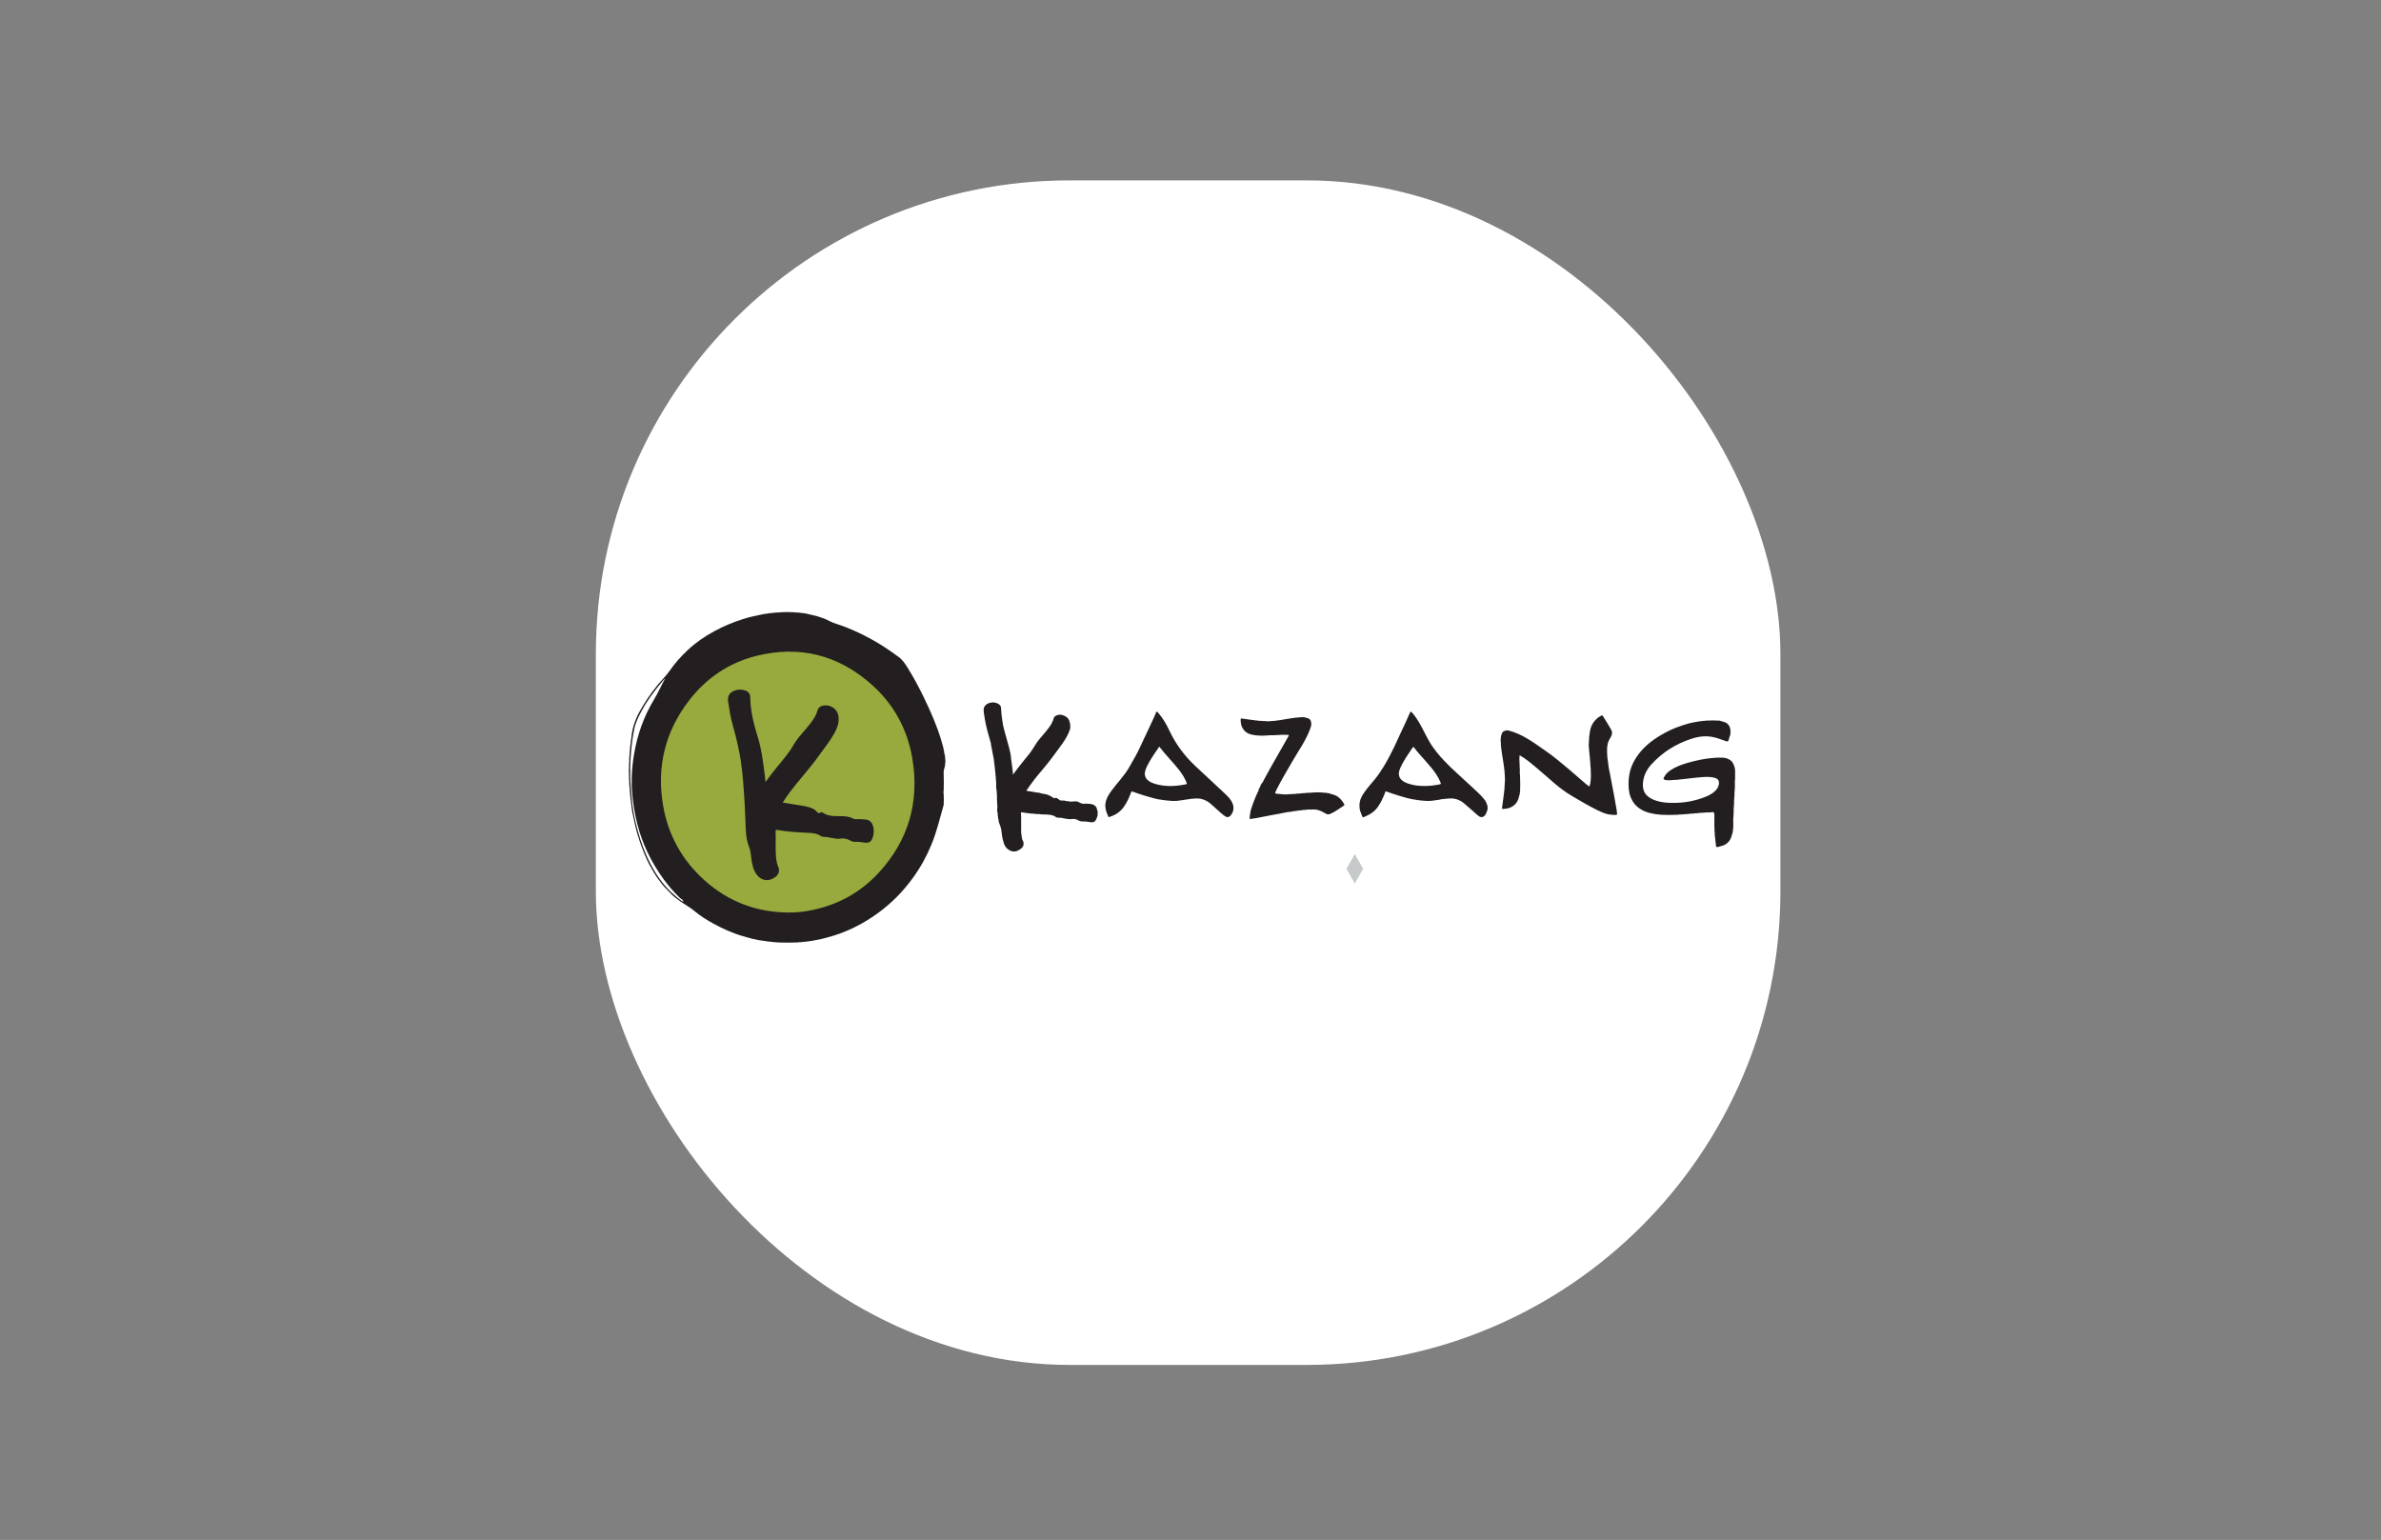
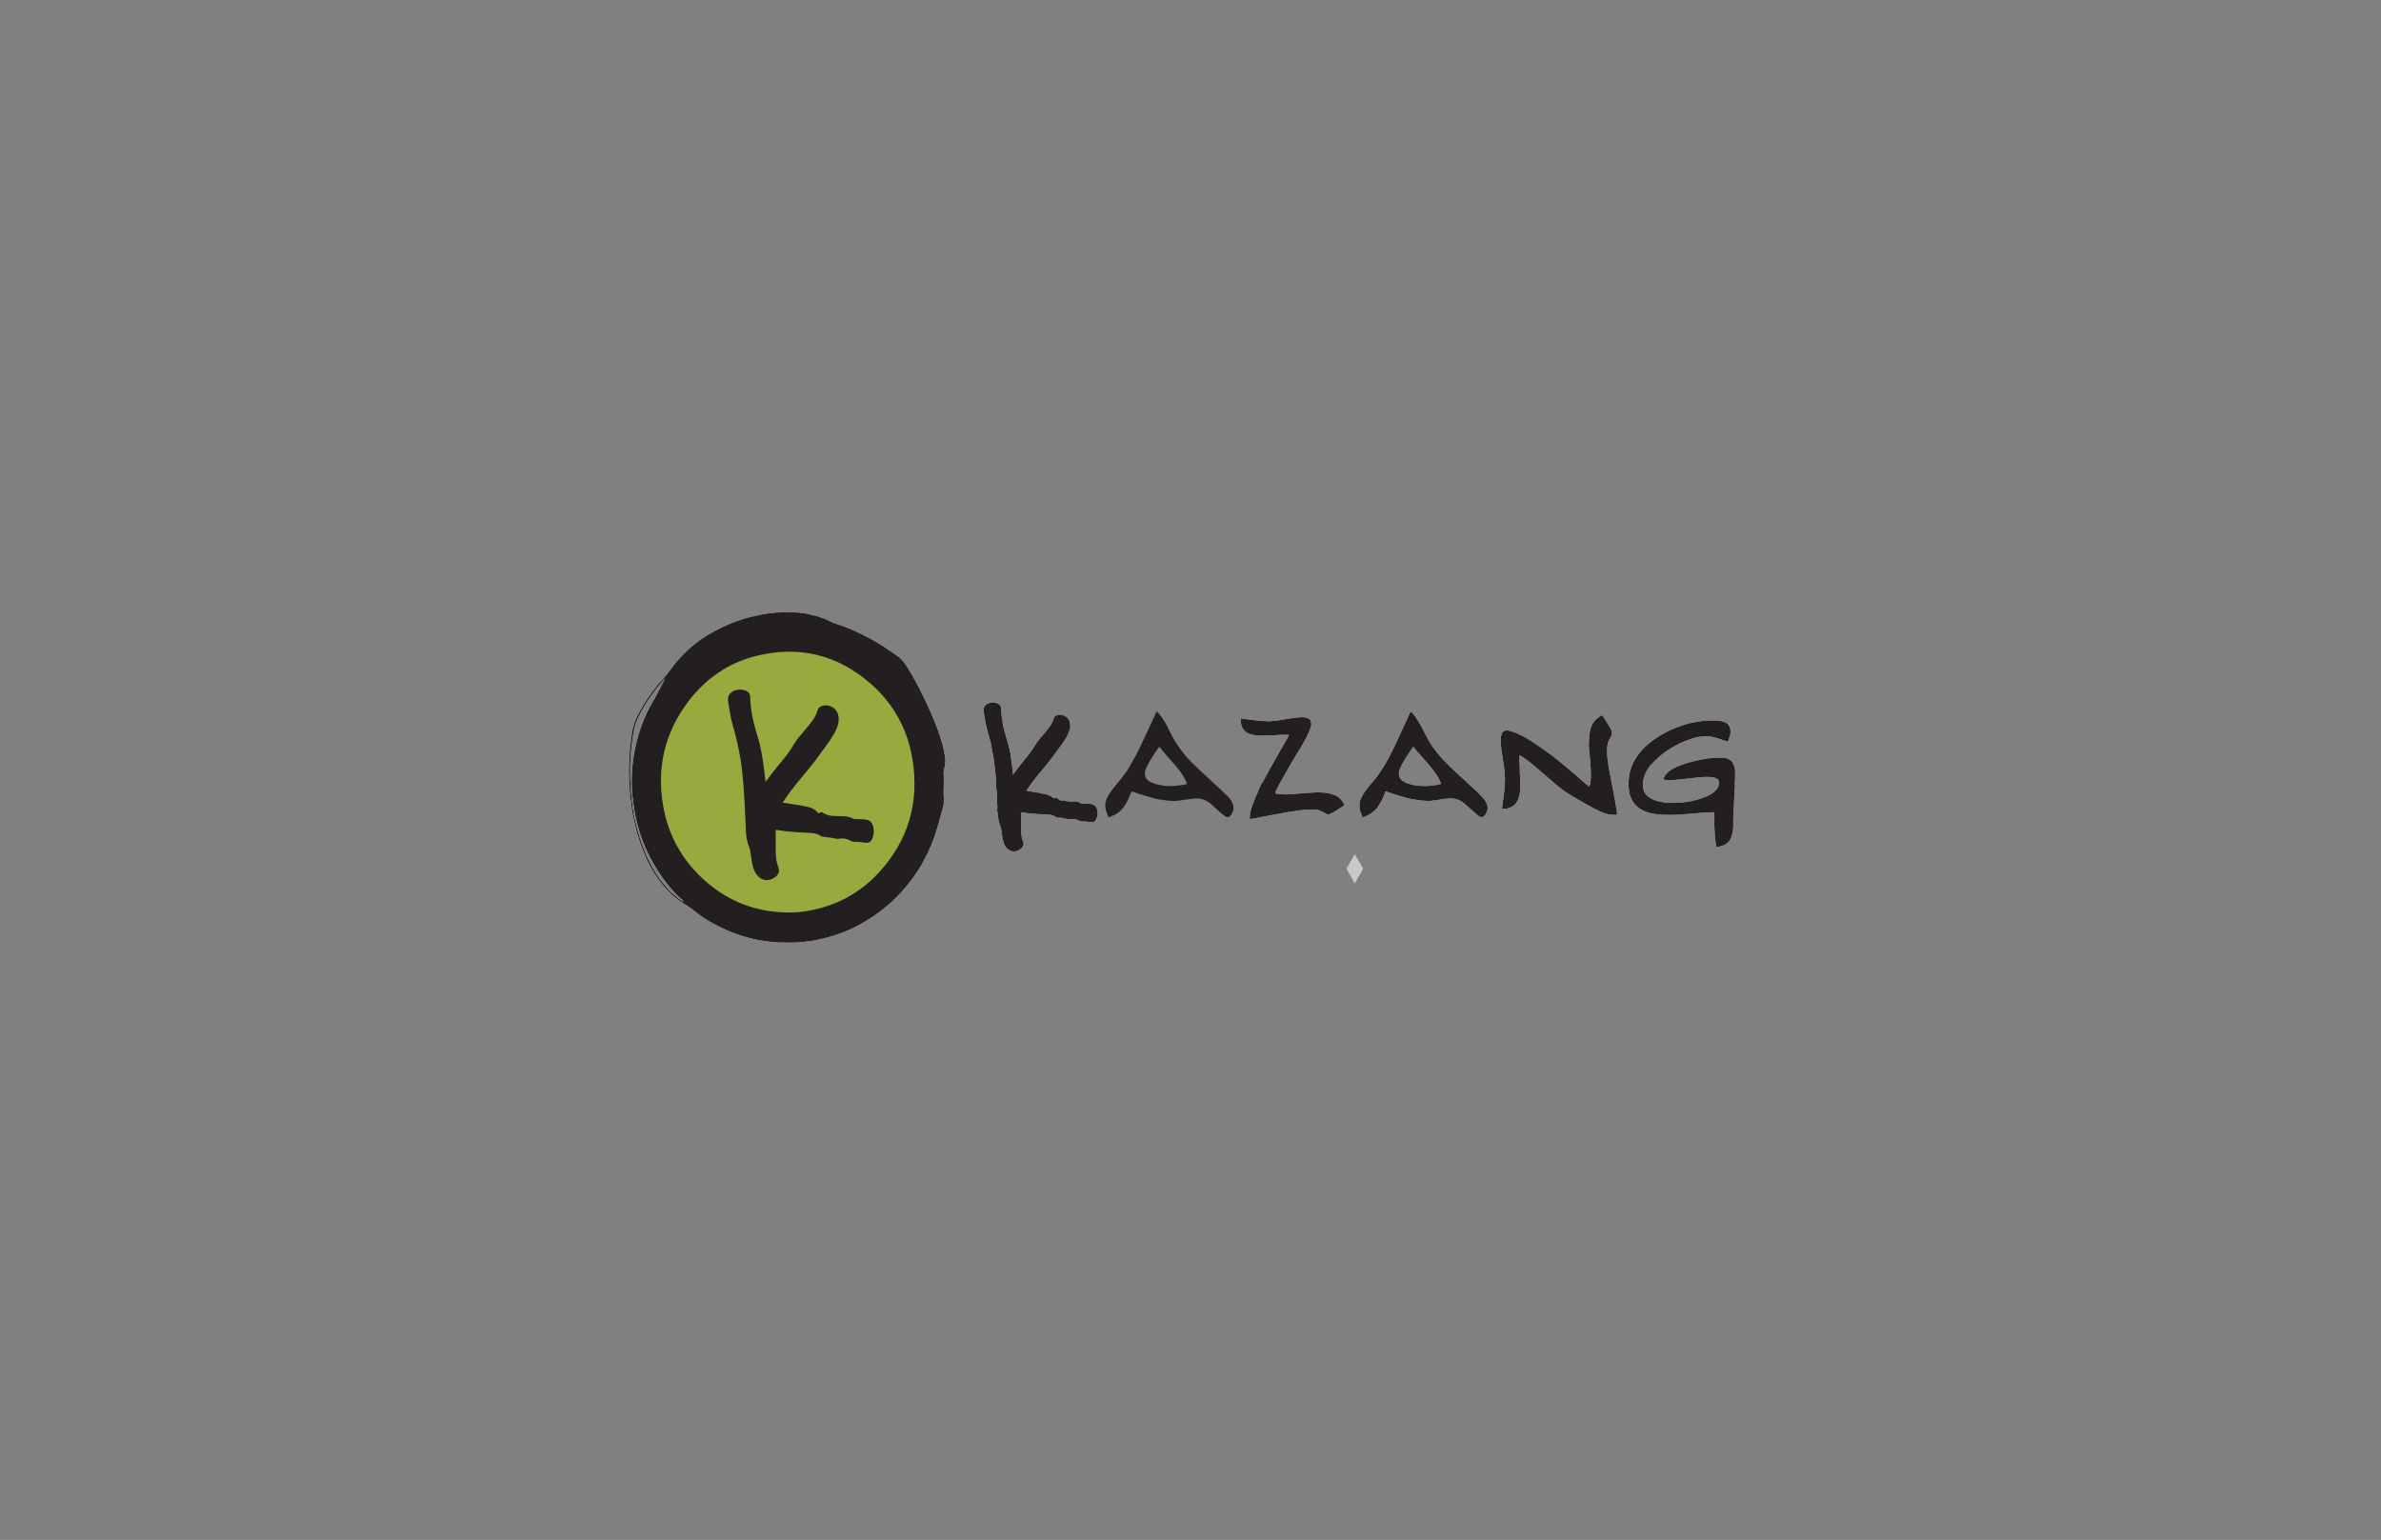
<svg xmlns="http://www.w3.org/2000/svg" width="201" height="130" viewBox="0 0 201 130" fill="none">
  <rect x="0" y="0" width="201" height="130" fill="#808080" stroke="none" />
  <g clip-path="url(#clip0_1070_15483)">
-     <rect x="50.3" y="15.227" width="100" height="100" rx="40" fill="white" />
    <path d="M53.237 67.525C53.235 67.503 53.233 67.481 53.231 67.459C53.198 67.381 53.245 67.293 53.202 67.216C53.2 67.193 53.199 67.17 53.197 67.147C53.164 67.056 53.21 66.957 53.169 66.867C53.167 66.833 53.165 66.799 53.163 66.766C53.129 66.652 53.178 66.532 53.134 66.419C53.132 66.373 53.131 66.327 53.128 66.28C53.095 66.125 53.142 65.966 53.103 65.811C53.1 65.644 53.097 65.477 53.094 65.31C53.077 65.149 53.076 64.987 53.095 64.825C53.096 64.698 53.098 64.57 53.1 64.441C53.147 64.26 53.093 64.073 53.128 63.889C53.13 63.843 53.132 63.796 53.133 63.748C53.179 63.637 53.128 63.517 53.163 63.404C53.166 63.372 53.168 63.341 53.171 63.309C53.207 63.228 53.167 63.139 53.197 63.058C53.199 63.034 53.2 63.01 53.201 62.985C53.245 62.922 53.2 62.846 53.231 62.78C53.233 62.748 53.236 62.717 53.239 62.685C53.271 62.628 53.238 62.561 53.265 62.503C53.267 62.481 53.269 62.459 53.272 62.437C53.308 62.382 53.27 62.316 53.299 62.26C53.365 61.495 53.606 60.784 53.967 60.118C54.395 59.329 54.899 58.59 55.461 57.891C55.811 57.455 56.224 57.073 56.542 56.613C56.983 55.974 57.497 55.404 58.056 54.88C58.735 54.243 59.497 53.721 60.314 53.278C61.124 52.838 61.969 52.495 62.844 52.224C63.352 52.066 63.872 51.967 64.39 51.855C64.442 51.824 64.508 51.867 64.557 51.825C64.57 51.824 64.582 51.822 64.594 51.821C64.651 51.793 64.717 51.826 64.773 51.794C64.792 51.791 64.812 51.789 64.832 51.786C64.899 51.755 64.974 51.797 65.039 51.758C65.072 51.756 65.105 51.753 65.138 51.751C65.215 51.719 65.301 51.765 65.376 51.722C65.41 51.72 65.444 51.718 65.479 51.716C65.6 51.682 65.729 51.734 65.85 51.687C65.919 51.685 65.987 51.683 66.057 51.681C66.328 51.664 66.599 51.664 66.871 51.681C66.939 51.683 67.007 51.686 67.075 51.688C67.186 51.732 67.304 51.683 67.416 51.716C67.449 51.718 67.483 51.72 67.518 51.722C67.593 51.766 67.679 51.718 67.755 51.752L67.82 51.758C67.874 51.795 67.939 51.757 67.994 51.786C68.326 51.873 68.665 51.927 68.996 52.024C69.344 52.127 69.685 52.248 70.005 52.42C70.38 52.623 70.793 52.714 71.187 52.864C72.375 53.317 73.506 53.884 74.58 54.571C75.017 54.85 75.436 55.151 75.855 55.456C76.205 55.709 76.431 56.066 76.653 56.423C77.15 57.223 77.593 58.055 78.002 58.904C78.565 60.07 79.089 61.254 79.461 62.502C79.574 62.88 79.686 63.26 79.729 63.656C79.732 63.689 79.752 63.72 79.765 63.752C79.798 63.83 79.751 63.918 79.794 63.994C79.796 64.052 79.798 64.11 79.8 64.168C79.815 64.236 79.817 64.305 79.798 64.375C79.797 64.41 79.796 64.445 79.794 64.481C79.751 64.545 79.797 64.621 79.765 64.686C79.71 64.903 79.633 65.116 79.663 65.346C79.681 65.796 79.681 66.246 79.663 66.697C79.657 66.802 79.627 66.906 79.663 67.01C79.682 67.322 79.68 67.633 79.663 67.945C79.34 69.068 79.081 70.213 78.633 71.295C78.222 72.29 77.708 73.228 77.076 74.098C76.65 74.685 76.187 75.24 75.675 75.749C74.815 76.604 73.859 77.329 72.808 77.925C72.333 78.193 71.843 78.435 71.342 78.64C70.687 78.909 70.006 79.108 69.318 79.275C69.061 79.337 68.798 79.376 68.537 79.425C68.484 79.455 68.419 79.414 68.367 79.454C68.345 79.456 68.322 79.458 68.3 79.46C68.236 79.492 68.16 79.445 68.098 79.49C68.074 79.491 68.051 79.493 68.028 79.495C67.952 79.527 67.867 79.479 67.792 79.524C67.757 79.526 67.722 79.528 67.688 79.53C67.587 79.562 67.479 79.515 67.378 79.557C67.334 79.559 67.29 79.561 67.246 79.564C66.759 79.583 66.272 79.582 65.785 79.564C65.723 79.561 65.66 79.559 65.598 79.556C65.504 79.519 65.404 79.559 65.309 79.529C65.275 79.528 65.241 79.525 65.207 79.524C65.131 79.48 65.045 79.527 64.968 79.495C64.945 79.493 64.922 79.491 64.898 79.49C64.836 79.445 64.761 79.492 64.697 79.46C64.674 79.458 64.651 79.456 64.629 79.454C64.577 79.415 64.512 79.455 64.459 79.425C63.859 79.365 63.281 79.195 62.705 79.028C61.827 78.775 60.999 78.394 60.197 77.956C59.64 77.653 59.102 77.31 58.614 76.902C58.241 76.588 57.814 76.363 57.421 76.086C57.117 75.871 56.82 75.649 56.567 75.369C56.359 75.137 56.118 74.936 55.925 74.689C55.656 74.346 55.4 73.994 55.177 73.62C54.98 73.29 54.786 72.958 54.626 72.606C54.302 71.886 54.025 71.148 53.803 70.388C53.628 69.787 53.513 69.172 53.377 68.563C53.335 68.372 53.325 68.174 53.299 67.98C53.273 67.922 53.306 67.856 53.274 67.797L53.266 67.737C53.234 67.669 53.275 67.591 53.237 67.525ZM56.148 57.279C56.001 57.392 55.933 57.508 55.848 57.608C55.216 58.356 54.635 59.143 54.167 60.011C53.903 60.498 53.654 60.994 53.541 61.547C53.371 62.376 53.28 63.214 53.23 64.06C53.158 65.26 53.222 66.453 53.35 67.643C53.411 68.207 53.505 68.771 53.634 69.322C53.867 70.32 54.162 71.299 54.581 72.235C55.095 73.385 55.741 74.442 56.654 75.312C56.949 75.592 57.258 75.856 57.592 76.087C57.624 76.108 57.653 76.131 57.675 76.101C57.701 76.067 57.645 76.044 57.641 76.025C57.614 75.902 57.493 75.899 57.423 75.832C56.902 75.326 56.421 74.782 55.996 74.192C54.976 72.776 54.218 71.233 53.79 69.521C53.595 68.739 53.459 67.951 53.382 67.151C53.271 66.003 53.328 64.859 53.516 63.723C53.792 62.06 54.338 60.491 55.211 59.054C55.551 58.493 55.811 57.894 56.148 57.279Z" fill="white" />
    <path d="M66.509 77.034C63.84 77.003 61.483 76.117 59.475 74.318C57.589 72.627 56.403 70.508 55.975 67.987C55.422 64.732 56.15 61.769 58.146 59.164C59.622 57.238 61.541 55.94 63.876 55.364C67.484 54.474 70.727 55.278 73.536 57.749C75.424 59.409 76.599 61.53 77.018 64.032C77.631 67.697 76.696 70.932 74.198 73.656C72.605 75.393 70.628 76.446 68.334 76.874C67.732 76.986 67.123 77.042 66.509 77.034Z" fill="#98AA3D" />
    <path d="M69.388 68.568C69.393 68.568 69.4 68.566 69.404 68.569C69.877 68.93 70.445 68.89 70.978 68.897C71.352 68.901 71.692 68.93 72.02 69.109C72.106 69.156 72.203 69.16 72.301 69.155C72.556 69.144 72.809 69.159 73.064 69.182C73.415 69.215 73.606 69.417 73.7 69.737C73.79 70.043 73.782 70.352 73.688 70.657C73.561 71.068 73.368 71.195 72.951 71.128C72.682 71.084 72.412 71.051 72.139 71.068C72.014 71.076 71.906 71.028 71.802 70.97C71.498 70.797 71.178 70.739 70.836 70.808C70.734 70.829 70.632 70.807 70.532 70.79C70.181 70.731 69.832 70.662 69.475 70.639C69.41 70.635 69.339 70.61 69.284 70.573C68.967 70.358 68.608 70.323 68.244 70.308C67.362 70.27 66.481 70.217 65.609 70.066C65.529 70.053 65.469 70.045 65.475 70.167C65.512 70.899 65.442 71.633 65.511 72.365C65.536 72.637 65.587 72.901 65.691 73.154C65.83 73.493 65.764 73.793 65.48 74.015C64.809 74.542 64.078 74.309 63.708 73.554C63.479 73.085 63.44 72.556 63.369 72.042C63.345 71.859 63.313 71.681 63.241 71.509C63.06 71.074 62.986 70.612 62.963 70.144C62.924 69.385 62.911 68.625 62.863 67.866C62.784 66.602 62.714 65.336 62.515 64.083C62.447 63.662 62.352 63.247 62.268 62.829C62.09 61.937 61.775 61.08 61.622 60.183C61.567 59.865 61.518 59.546 61.467 59.228C61.377 58.664 61.693 58.406 62.081 58.277C62.368 58.18 62.66 58.194 62.945 58.305C63.188 58.399 63.327 58.584 63.332 58.843C63.354 59.997 63.617 61.107 63.962 62.194C64.268 63.163 64.398 64.159 64.527 65.159C64.562 65.433 64.593 65.707 64.629 66.017C64.699 65.92 64.752 65.848 64.803 65.776C65.298 65.078 65.869 64.443 66.394 63.769C66.62 63.48 66.825 63.176 67.007 62.856C67.268 62.398 67.624 62.015 67.96 61.618C68.226 61.303 68.495 60.99 68.715 60.638C68.838 60.442 68.941 60.237 69.001 60.013C69.075 59.739 69.264 59.596 69.523 59.558C70.113 59.469 70.74 59.834 70.795 60.58C70.831 61.075 70.664 61.484 70.442 61.889C70.067 62.571 69.572 63.169 69.124 63.8C68.356 64.882 67.448 65.847 66.653 66.907C66.451 67.177 66.267 67.457 66.074 67.757C66.56 67.833 67.022 67.903 67.484 67.978C67.763 68.023 68.043 68.066 68.314 68.15C68.578 68.232 68.825 68.347 69 68.575C69.063 68.659 69.138 68.631 69.213 68.636C69.256 68.572 69.316 68.555 69.388 68.568Z" fill="white" />
    <path d="M92.035 69.406C92.015 69.403 91.996 69.4 91.977 69.397C91.92 69.367 91.855 69.398 91.797 69.371C91.765 69.368 91.735 69.365 91.704 69.363C91.555 69.324 91.402 69.369 91.253 69.337C91.091 69.315 90.967 69.199 90.813 69.157C90.661 69.128 90.51 69.132 90.359 69.155C90.329 69.156 90.297 69.157 90.266 69.157C90.191 69.115 90.106 69.161 90.029 69.129C89.904 69.104 89.78 69.079 89.655 69.053C89.544 69.01 89.426 69.059 89.315 69.025C89.231 69.023 89.152 69.005 89.089 68.945C88.998 68.859 88.875 68.857 88.768 68.811C88.718 68.77 88.653 68.812 88.601 68.782C88.558 68.779 88.516 68.776 88.473 68.773C88.314 68.734 88.149 68.781 87.988 68.748C87.933 68.746 87.877 68.743 87.822 68.741C87.698 68.698 87.568 68.747 87.444 68.713L87.34 68.708C87.242 68.66 87.135 68.714 87.036 68.678L86.966 68.674C86.892 68.628 86.806 68.677 86.73 68.644C86.707 68.641 86.685 68.639 86.662 68.638C86.61 68.598 86.546 68.638 86.492 68.61C86.468 68.608 86.445 68.606 86.421 68.604C86.371 68.562 86.306 68.605 86.254 68.574C86.153 68.554 86.189 68.625 86.19 68.674C86.216 69.163 86.194 69.652 86.202 70.141C86.203 70.21 86.188 70.28 86.216 70.347C86.219 70.378 86.222 70.41 86.225 70.441C86.254 70.495 86.213 70.561 86.254 70.612C86.252 70.778 86.314 70.925 86.394 71.065C86.412 71.168 86.414 71.273 86.393 71.376C86.271 71.648 86.035 71.772 85.777 71.866C85.664 71.886 85.551 71.886 85.438 71.866C85.1 71.767 84.869 71.552 84.752 71.212C84.67 70.972 84.608 70.728 84.582 70.475C84.553 70.419 84.591 70.352 84.555 70.298C84.552 70.276 84.55 70.254 84.548 70.232C84.521 70.174 84.554 70.107 84.522 70.05C84.495 69.803 84.366 69.588 84.309 69.349C84.294 69.285 84.311 69.216 84.275 69.158C84.246 69.104 84.288 69.038 84.246 68.987C84.245 68.963 84.243 68.939 84.242 68.915C84.209 68.826 84.257 68.728 84.212 68.64C84.227 68.536 84.139 68.442 84.182 68.335C84.205 68.181 84.208 68.028 84.179 67.875C84.177 67.794 84.175 67.713 84.173 67.632C84.14 67.425 84.189 67.213 84.147 67.005L84.139 66.801C84.11 66.747 84.151 66.681 84.11 66.63C84.109 66.618 84.107 66.605 84.106 66.593C84.07 66.361 84.123 66.126 84.078 65.896C84.076 65.851 84.073 65.805 84.071 65.761C84.04 65.669 84.085 65.57 84.044 65.48C84.042 65.447 84.04 65.413 84.037 65.379C84.008 65.298 84.048 65.209 84.012 65.128C84.009 65.096 84.006 65.064 84.003 65.033C83.971 64.956 84.018 64.869 83.975 64.793C83.973 64.769 83.971 64.745 83.969 64.721C83.939 64.654 83.982 64.578 83.941 64.513C83.94 64.49 83.938 64.467 83.936 64.444C83.904 64.378 83.948 64.3 83.907 64.236C83.905 64.212 83.903 64.189 83.902 64.166C83.873 64.11 83.911 64.044 83.874 63.989C83.804 63.621 83.733 63.252 83.663 62.883C83.636 62.827 83.672 62.762 83.636 62.707C83.443 62.028 83.241 61.351 83.126 60.65C83.113 60.564 83.115 60.472 83.085 60.388C83.057 60.331 83.094 60.265 83.058 60.211L83.051 60.145C83.035 60.018 83.03 59.892 83.054 59.765C83.161 59.474 83.395 59.364 83.669 59.309C83.77 59.29 83.872 59.291 83.974 59.308C84.187 59.363 84.391 59.432 84.489 59.661C84.519 59.731 84.482 59.809 84.516 59.877C84.519 59.933 84.522 59.987 84.525 60.042C84.555 60.135 84.514 60.236 84.549 60.328C84.553 60.36 84.556 60.392 84.558 60.424C84.584 60.481 84.553 60.549 84.584 60.606C84.586 60.626 84.589 60.646 84.592 60.666C84.621 60.721 84.581 60.787 84.62 60.84C84.657 61.258 84.785 61.654 84.891 62.055C85.032 62.585 85.201 63.108 85.306 63.648C85.335 63.701 85.296 63.768 85.335 63.821L85.34 63.89C85.37 63.972 85.33 64.06 85.366 64.142L85.374 64.202C85.403 64.256 85.364 64.323 85.402 64.376C85.404 64.399 85.406 64.422 85.408 64.445C85.437 64.499 85.398 64.566 85.436 64.618C85.439 64.641 85.441 64.664 85.442 64.688C85.469 64.746 85.436 64.812 85.468 64.869C85.471 64.901 85.473 64.933 85.476 64.965C85.506 65.031 85.463 65.108 85.504 65.173V65.402C85.68 65.169 85.82 64.978 85.967 64.791C86.212 64.479 86.454 64.163 86.714 63.861C87.014 63.513 87.25 63.121 87.495 62.734C87.652 62.486 87.856 62.275 88.041 62.049C88.395 61.617 88.792 61.214 88.948 60.645C89 60.457 89.169 60.385 89.348 60.347C89.438 60.33 89.528 60.33 89.618 60.347C89.894 60.422 90.141 60.538 90.259 60.827C90.296 60.919 90.313 61.02 90.339 61.117C90.356 61.255 90.356 61.393 90.339 61.531C90.053 62.416 89.436 63.089 88.916 63.821C88.432 64.504 87.865 65.117 87.347 65.77C87.111 66.068 86.898 66.382 86.681 66.693C86.658 66.725 86.644 66.752 86.696 66.766C86.747 66.808 86.811 66.766 86.864 66.795C86.887 66.797 86.91 66.799 86.934 66.801C86.985 66.842 87.049 66.801 87.102 66.83C87.125 66.832 87.147 66.834 87.169 66.836C87.221 66.876 87.286 66.835 87.339 66.865C87.426 66.913 87.52 66.909 87.614 66.905C87.664 66.947 87.729 66.903 87.782 66.935C87.92 67.008 88.078 67.006 88.226 67.036C88.465 67.084 88.674 67.182 88.87 67.322C88.938 67.316 88.972 67.45 89.058 67.37C89.072 67.353 89.086 67.337 89.11 67.354C89.225 67.365 89.319 67.424 89.401 67.502C89.444 67.542 89.483 67.579 89.545 67.566C89.657 67.606 89.777 67.56 89.89 67.593C89.966 67.63 90.045 67.641 90.128 67.633C90.18 67.673 90.245 67.632 90.298 67.663C90.39 67.678 90.48 67.676 90.571 67.662C90.696 67.646 90.82 67.642 90.945 67.664C91.094 67.717 91.222 67.828 91.386 67.841C91.469 67.871 91.551 67.866 91.634 67.844L91.729 67.841C91.838 67.887 91.956 67.836 92.066 67.869C92.316 67.906 92.512 68.013 92.599 68.273C92.616 68.326 92.598 68.391 92.65 68.431C92.668 68.581 92.669 68.731 92.649 68.881C92.612 68.979 92.579 69.079 92.536 69.174C92.484 69.292 92.401 69.38 92.27 69.407C92.193 69.423 92.114 69.424 92.035 69.406Z" fill="white" />
    <path d="M143.957 60.838C143.992 60.837 144.027 60.835 144.061 60.834C144.424 60.815 144.786 60.814 145.148 60.834C145.276 60.87 145.404 60.906 145.532 60.944C145.842 61.034 146.015 61.249 146.073 61.568C146.09 61.717 146.091 61.867 146.073 62.017C146.025 62.161 145.963 62.302 145.934 62.449C145.903 62.615 145.82 62.609 145.698 62.566C145.347 62.443 145 62.309 144.636 62.228C144.006 62.088 143.385 62.174 142.783 62.369C141.478 62.792 140.343 63.504 139.409 64.529C139.058 64.914 138.81 65.363 138.72 65.891C138.582 66.709 138.871 67.229 139.634 67.531C139.99 67.672 140.363 67.74 140.739 67.764C141.834 67.833 142.903 67.69 143.931 67.285C144.27 67.151 144.593 66.988 144.848 66.714C144.972 66.582 145.058 66.431 145.096 66.251C145.164 65.945 145.053 65.743 144.755 65.662C144.389 65.561 144.017 65.582 143.643 65.608C142.736 65.673 141.839 65.842 140.928 65.869C140.798 65.873 140.671 65.87 140.543 65.832C140.426 65.798 140.414 65.742 140.462 65.641C140.597 65.355 140.816 65.152 141.075 64.989C141.669 64.615 142.329 64.424 142.998 64.258C143.786 64.063 144.583 63.943 145.396 63.959C145.623 63.965 145.837 64.021 146.035 64.149C146.285 64.309 146.369 64.564 146.447 64.827C146.474 64.883 146.438 64.949 146.474 65.004C146.474 65.255 146.474 65.506 146.474 65.757C146.439 65.962 146.467 66.167 146.457 66.372C146.454 66.434 146.468 66.497 146.446 66.559C146.444 66.617 146.443 66.676 146.442 66.734C146.394 66.893 146.448 67.058 146.413 67.217C146.41 67.283 146.407 67.35 146.404 67.416C146.366 67.58 146.412 67.747 146.379 67.911L146.37 68.109C146.332 68.296 146.377 68.486 146.345 68.673C146.343 68.743 146.341 68.814 146.34 68.884C146.298 69.121 146.333 69.36 146.322 69.597C146.317 69.694 146.334 69.791 146.311 69.886C146.309 69.932 146.306 69.977 146.304 70.022C146.266 70.088 146.307 70.165 146.277 70.233C146.212 70.436 146.177 70.647 146.075 70.84C145.888 71.192 145.592 71.368 145.224 71.448C145.187 71.455 145.151 71.47 145.114 71.48C144.875 71.539 144.85 71.517 144.849 71.254C144.849 71.226 144.842 71.197 144.838 71.169C144.811 71.111 144.843 71.044 144.812 70.987C144.809 70.955 144.806 70.923 144.803 70.891C144.774 70.824 144.814 70.746 144.777 70.68C144.774 70.647 144.772 70.613 144.77 70.58C144.737 70.464 144.783 70.344 144.743 70.229C144.74 70.161 144.738 70.093 144.736 70.025C144.711 69.657 144.732 69.288 144.724 68.921C144.723 68.858 144.737 68.793 144.71 68.733C144.728 68.606 144.686 68.543 144.55 68.567C144.502 68.577 144.451 68.573 144.4 68.575C144.229 68.61 144.053 68.561 143.882 68.601C143.839 68.604 143.797 68.607 143.755 68.61C143.643 68.644 143.525 68.595 143.414 68.638C143.38 68.641 143.346 68.643 143.313 68.644C143.214 68.68 143.107 68.627 143.009 68.674C142.974 68.676 142.939 68.678 142.905 68.679C142.806 68.714 142.699 68.662 142.601 68.709L142.496 68.714C142.393 68.747 142.284 68.702 142.182 68.74C142.139 68.743 142.097 68.746 142.054 68.748C141.939 68.781 141.82 68.737 141.705 68.775C141.651 68.778 141.598 68.781 141.545 68.783C141.125 68.801 140.706 68.801 140.287 68.783C140.243 68.781 140.199 68.779 140.155 68.776C140.078 68.736 139.991 68.781 139.913 68.748C139.892 68.746 139.871 68.743 139.849 68.741C139.795 68.704 139.73 68.743 139.675 68.714C139.146 68.632 138.654 68.474 138.228 68.115C137.869 67.811 137.676 67.424 137.551 66.983C137.533 66.92 137.565 66.856 137.527 66.801C137.498 66.746 137.538 66.68 137.499 66.627C137.497 66.593 137.495 66.558 137.492 66.523C137.475 66.293 137.475 66.062 137.492 65.832L137.498 65.725C137.541 65.662 137.496 65.585 137.527 65.52C137.624 64.808 137.921 64.193 138.354 63.63C138.929 62.88 139.669 62.355 140.476 61.904C141.153 61.526 141.87 61.261 142.611 61.06C142.874 60.989 143.147 60.955 143.416 60.903C143.481 60.871 143.556 60.916 143.62 60.874L143.687 60.869C143.775 60.835 143.871 60.884 143.957 60.838Z" fill="white" />
    <path d="M126.753 63.368C126.752 63.345 126.75 63.322 126.748 63.299C126.718 63.231 126.758 63.154 126.721 63.087C126.718 63.054 126.716 63.02 126.713 62.987C126.681 62.873 126.729 62.753 126.686 62.64V62.33C126.724 62.277 126.685 62.211 126.713 62.156C126.793 61.82 126.868 61.717 127.162 61.665C127.218 61.648 127.274 61.648 127.331 61.665C128.5 61.954 129.444 62.673 130.413 63.342C131.137 63.842 131.812 64.408 132.484 64.976C132.957 65.376 133.42 65.786 133.889 66.189C133.977 66.264 134.077 66.327 134.177 66.4C134.211 66.328 134.19 66.258 134.233 66.21C134.275 66.158 134.233 66.092 134.263 66.039C134.264 66.016 134.266 65.992 134.268 65.969C134.313 65.869 134.263 65.759 134.297 65.657V65.171C134.261 65.023 134.314 64.87 134.267 64.723C134.266 64.687 134.264 64.652 134.263 64.616C134.229 64.504 134.278 64.384 134.233 64.272C134.232 64.236 134.23 64.201 134.229 64.165C134.198 64.073 134.239 63.972 134.203 63.879C134.2 63.848 134.198 63.816 134.195 63.784C134.165 63.703 134.204 63.614 134.169 63.533C134.166 63.501 134.163 63.469 134.16 63.437C134.129 63.358 134.173 63.27 134.134 63.191C134.132 63.123 134.129 63.055 134.126 62.987C134.109 62.93 134.11 62.872 134.126 62.815C134.129 62.712 134.131 62.609 134.134 62.507C134.175 62.404 134.129 62.294 134.16 62.191C134.163 62.159 134.166 62.128 134.169 62.096C134.2 62.038 134.168 61.971 134.195 61.913C134.261 61.23 134.589 60.726 135.187 60.406C135.248 60.373 135.284 60.399 135.32 60.457C135.556 60.829 135.786 61.203 136.005 61.587C136.139 61.824 136.093 62.024 135.972 62.237C135.845 62.461 135.707 62.683 135.697 62.955C135.653 63.018 135.7 63.095 135.667 63.16V63.577C135.701 63.692 135.654 63.814 135.695 63.927C135.697 63.961 135.7 63.994 135.703 64.028C135.73 64.084 135.693 64.151 135.729 64.205C135.731 64.227 135.733 64.249 135.736 64.271C135.766 64.324 135.724 64.39 135.765 64.441C135.774 64.75 135.861 65.045 135.914 65.345C136.016 65.917 136.132 66.486 136.24 67.057C136.313 67.445 136.38 67.834 136.45 68.223C136.479 68.276 136.438 68.342 136.479 68.393C136.481 68.417 136.483 68.441 136.485 68.465C136.511 68.521 136.475 68.588 136.511 68.642C136.511 68.686 136.511 68.729 136.511 68.772C136.365 68.812 136.218 68.795 136.071 68.782C135.592 68.758 135.169 68.552 134.75 68.344C134.059 68.002 133.399 67.602 132.732 67.214C132.166 66.885 131.646 66.494 131.149 66.063C130.695 65.669 130.245 65.269 129.786 64.883C129.306 64.48 128.832 64.064 128.283 63.755C128.254 63.997 128.255 64.238 128.283 64.479C128.285 64.571 128.287 64.664 128.289 64.756C128.325 64.985 128.271 65.218 128.318 65.447C128.32 65.517 128.321 65.587 128.323 65.657C128.341 66.038 128.341 66.419 128.323 66.8C128.321 66.824 128.32 66.847 128.318 66.872C128.277 66.924 128.319 66.99 128.289 67.042C128.227 67.229 128.2 67.426 128.111 67.604C127.918 67.988 127.592 68.177 127.195 68.263C127.13 68.294 127.054 68.25 126.991 68.291C126.923 68.275 126.847 68.323 126.787 68.258C126.827 68.205 126.787 68.139 126.816 68.084C126.818 68.061 126.819 68.038 126.821 68.015C126.86 67.962 126.821 67.896 126.849 67.841C126.851 67.817 126.853 67.793 126.855 67.769C126.898 67.706 126.851 67.629 126.884 67.564C126.887 67.544 126.889 67.524 126.892 67.504C126.923 67.446 126.891 67.38 126.918 67.321C126.92 67.298 126.922 67.275 126.923 67.252C126.964 67.187 126.921 67.11 126.952 67.044C126.954 67.021 126.956 66.998 126.957 66.975C126.998 66.91 126.955 66.833 126.985 66.767C126.988 66.735 126.991 66.704 126.994 66.672C127.031 66.567 126.988 66.456 127.02 66.351C127.021 66.293 127.023 66.236 127.025 66.178C127.056 65.909 127.05 65.639 127.028 65.37C127.025 65.327 127.022 65.284 127.02 65.24C126.99 65.159 127.029 65.07 126.994 64.989C126.991 64.957 126.988 64.926 126.985 64.894C126.96 64.835 126.991 64.769 126.96 64.711C126.957 64.692 126.955 64.672 126.952 64.651C126.923 64.595 126.961 64.528 126.925 64.474C126.922 64.452 126.92 64.43 126.918 64.408C126.888 64.355 126.93 64.289 126.888 64.237C126.887 64.225 126.885 64.213 126.884 64.201C126.853 64.147 126.896 64.081 126.855 64.029C126.853 64.017 126.851 64.005 126.85 63.992C126.82 63.939 126.861 63.873 126.821 63.822C126.819 63.809 126.818 63.797 126.816 63.785C126.786 63.73 126.827 63.664 126.787 63.611C126.785 63.588 126.784 63.565 126.782 63.542C126.753 63.487 126.792 63.421 126.753 63.368Z" fill="white" />
-     <path d="M109.59 60.564L109.717 60.556C109.864 60.537 110.011 60.537 110.158 60.556C110.189 60.568 110.218 60.585 110.25 60.592C110.703 60.686 110.656 60.864 110.703 61.15C110.663 61.202 110.704 61.269 110.673 61.323C110.31 62.451 109.6 63.386 109.027 64.397C108.604 65.146 108.152 65.878 107.769 66.65C107.757 66.675 107.743 66.699 107.732 66.725C107.609 67.001 107.61 67.003 107.905 67.012C107.962 67.043 108.026 67.012 108.084 67.038C108.118 67.039 108.154 67.041 108.189 67.043C108.427 67.075 108.666 67.071 108.905 67.045C108.949 67.043 108.993 67.041 109.037 67.039C109.159 67.002 109.287 67.056 109.409 67.008C109.443 67.006 109.478 67.005 109.513 67.003C109.612 66.969 109.719 67.02 109.817 66.974C109.851 66.972 109.886 66.97 109.921 66.968C110.021 66.934 110.128 66.985 110.227 66.94C110.273 66.938 110.318 66.936 110.364 66.934C110.497 66.9 110.638 66.951 110.771 66.905C110.839 66.903 110.907 66.901 110.975 66.9C111.156 66.88 111.337 66.882 111.518 66.9C111.574 66.902 111.629 66.904 111.685 66.907C111.773 66.948 111.87 66.901 111.96 66.934C111.983 66.936 112.005 66.938 112.028 66.939C112.08 66.98 112.146 66.937 112.198 66.97C112.391 67.052 112.601 67.072 112.792 67.172C113.106 67.337 113.309 67.597 113.48 67.897C113.51 67.948 113.495 67.975 113.451 68.004C113.066 68.258 112.698 68.541 112.269 68.719C112.168 68.76 112.062 68.761 111.962 68.707C111.709 68.571 111.464 68.418 111.177 68.362C111.091 68.316 110.994 68.366 110.907 68.332C110.873 68.332 110.839 68.332 110.804 68.332C110.634 68.367 110.46 68.316 110.29 68.359C110.258 68.362 110.225 68.364 110.192 68.366C110.104 68.4 110.007 68.352 109.919 68.396C109.897 68.397 109.874 68.399 109.852 68.401C109.783 68.431 109.707 68.393 109.639 68.427C109.608 68.43 109.577 68.433 109.546 68.436C109.493 68.466 109.429 68.424 109.378 68.466C109.355 68.467 109.331 68.469 109.308 68.471C109.255 68.5 109.19 68.459 109.14 68.5C109.128 68.502 109.116 68.503 109.104 68.505C109.05 68.535 108.985 68.495 108.934 68.534C108.639 68.542 108.357 68.633 108.07 68.681C107.527 68.772 106.988 68.882 106.448 68.985C106.324 69.008 106.201 69.035 106.077 69.06C106.025 69.09 105.96 69.047 105.91 69.089C105.886 69.091 105.863 69.093 105.839 69.095C105.786 69.123 105.721 69.084 105.669 69.123C105.646 69.125 105.624 69.127 105.601 69.129C105.541 69.142 105.474 69.163 105.494 69.055L105.501 68.92C105.537 68.865 105.5 68.799 105.528 68.743C105.554 68.439 105.663 68.157 105.763 67.875C105.898 67.495 106.051 67.122 106.236 66.763C106.251 66.735 106.247 66.698 106.252 66.664C106.262 66.611 106.283 66.564 106.321 66.525C106.34 66.49 106.359 66.455 106.379 66.419C106.4 66.303 106.462 66.206 106.525 66.109C106.62 66.04 106.644 65.925 106.697 65.829C106.911 65.445 107.119 65.057 107.333 64.674C107.531 64.32 107.735 63.968 107.936 63.615C108.176 63.195 108.416 62.774 108.655 62.355C108.704 62.268 108.752 62.179 108.8 62.092C108.814 62.039 108.778 62.035 108.744 62.036C108.464 62.042 108.184 62.017 107.905 62.05C107.828 62.053 107.752 62.055 107.675 62.058C107.461 62.094 107.243 62.04 107.03 62.087C106.961 62.088 106.893 62.09 106.825 62.092C106.621 62.111 106.418 62.111 106.215 62.092L106.11 62.088C106.048 62.044 105.972 62.09 105.908 62.058C105.513 62.01 105.159 61.886 104.929 61.522C104.817 61.345 104.755 61.153 104.746 60.943C104.724 60.876 104.739 60.808 104.735 60.741C104.731 60.648 104.781 60.638 104.853 60.66C104.876 60.661 104.9 60.663 104.924 60.666C104.974 60.708 105.038 60.665 105.091 60.694C105.114 60.697 105.137 60.699 105.162 60.7C105.224 60.744 105.299 60.697 105.363 60.73C105.383 60.733 105.402 60.735 105.422 60.738C105.479 60.77 105.544 60.737 105.601 60.765C105.625 60.766 105.648 60.768 105.672 60.769C105.734 60.813 105.809 60.767 105.873 60.799C105.896 60.801 105.918 60.803 105.941 60.805C106.005 60.846 106.08 60.803 106.145 60.834C106.179 60.836 106.213 60.837 106.247 60.84C106.369 60.884 106.499 60.834 106.621 60.869C106.709 60.871 106.797 60.874 106.884 60.877C107.001 60.897 107.118 60.907 107.235 60.874C107.291 60.872 107.348 60.87 107.405 60.868C107.492 60.836 107.588 60.884 107.674 60.839C107.698 60.837 107.721 60.836 107.745 60.834C107.809 60.801 107.884 60.848 107.946 60.804C107.97 60.802 107.993 60.8 108.017 60.799C108.069 60.769 108.134 60.811 108.184 60.769L109.071 60.626C109.136 60.594 109.211 60.639 109.275 60.597C109.298 60.595 109.32 60.593 109.343 60.591C109.423 60.559 109.511 60.6 109.59 60.564Z" fill="white" />
-     <path d="M104.112 67.981C104.046 67.876 104.028 67.75 103.964 67.642C103.766 67.307 103.472 67.063 103.199 66.803C102.443 66.086 101.671 65.387 100.913 64.674C100.001 63.819 99.261 62.833 98.724 61.689C98.47 61.144 98.166 60.626 97.772 60.169C97.689 60.074 97.631 60.022 97.57 60.194C97.539 60.281 97.505 60.372 97.464 60.458C97.155 61.118 96.855 61.783 96.538 62.439C96.317 62.896 96.119 63.364 95.872 63.808C95.687 64.145 95.496 64.479 95.302 64.811C94.876 65.538 94.277 66.127 93.791 66.805C93.568 67.116 93.368 67.445 93.32 67.843C93.303 67.957 93.303 68.072 93.321 68.188C93.354 68.454 93.451 68.7 93.562 68.941C93.588 68.999 93.615 68.983 93.652 68.971C94.114 68.824 94.515 68.582 94.817 68.188C95.114 67.8 95.312 67.358 95.478 66.901C95.515 66.8 95.558 66.807 95.634 66.834C95.938 66.94 96.239 67.053 96.546 67.144C97.087 67.303 97.624 67.485 98.189 67.536C98.243 67.564 98.308 67.525 98.36 67.564C98.383 67.566 98.405 67.568 98.427 67.57C98.515 67.603 98.611 67.554 98.697 67.599C98.732 67.601 98.767 67.603 98.801 67.605C99.005 67.622 99.208 67.623 99.412 67.605L99.477 67.597C99.531 67.561 99.596 67.598 99.65 67.57C99.674 67.568 99.697 67.567 99.721 67.565C99.771 67.523 99.836 67.566 99.889 67.535C99.911 67.534 99.934 67.531 99.956 67.529C100.008 67.489 100.073 67.53 100.126 67.501C100.148 67.498 100.169 67.495 100.191 67.493C100.244 67.457 100.31 67.494 100.365 67.465C100.384 67.463 100.404 67.46 100.424 67.457C100.48 67.425 100.545 67.458 100.602 67.431C100.636 67.429 100.67 67.427 100.704 67.425C100.91 67.395 101.116 67.399 101.322 67.424C101.389 67.442 101.458 67.46 101.525 67.479C102.025 67.616 102.357 68.003 102.729 68.329C102.96 68.53 103.177 68.747 103.434 68.915C103.594 69.02 103.71 69.006 103.852 68.88C103.99 68.758 104.033 68.585 104.11 68.43C104.13 68.28 104.129 68.131 104.112 67.981ZM100.072 66.219C99.179 66.397 98.292 66.432 97.413 66.143C97.246 66.088 97.089 66.014 96.948 65.906C96.672 65.691 96.582 65.408 96.681 65.068C96.76 64.796 96.892 64.549 97.031 64.306C97.282 63.869 97.57 63.457 97.865 63.027C98.396 63.735 99.015 64.332 99.542 65.009C99.792 65.331 100.01 65.672 100.162 66.054C100.202 66.155 100.199 66.193 100.072 66.219Z" fill="white" />
+     <path d="M109.59 60.564L109.717 60.556C109.864 60.537 110.011 60.537 110.158 60.556C110.189 60.568 110.218 60.585 110.25 60.592C110.703 60.686 110.656 60.864 110.703 61.15C110.663 61.202 110.704 61.269 110.673 61.323C110.31 62.451 109.6 63.386 109.027 64.397C108.604 65.146 108.152 65.878 107.769 66.65C107.757 66.675 107.743 66.699 107.732 66.725C107.609 67.001 107.61 67.003 107.905 67.012C107.962 67.043 108.026 67.012 108.084 67.038C108.118 67.039 108.154 67.041 108.189 67.043C108.427 67.075 108.666 67.071 108.905 67.045C108.949 67.043 108.993 67.041 109.037 67.039C109.159 67.002 109.287 67.056 109.409 67.008C109.443 67.006 109.478 67.005 109.513 67.003C109.612 66.969 109.719 67.02 109.817 66.974C109.851 66.972 109.886 66.97 109.921 66.968C110.021 66.934 110.128 66.985 110.227 66.94C110.273 66.938 110.318 66.936 110.364 66.934C110.497 66.9 110.638 66.951 110.771 66.905C110.839 66.903 110.907 66.901 110.975 66.9C111.156 66.88 111.337 66.882 111.518 66.9C111.574 66.902 111.629 66.904 111.685 66.907C111.773 66.948 111.87 66.901 111.96 66.934C111.983 66.936 112.005 66.938 112.028 66.939C112.08 66.98 112.146 66.937 112.198 66.97C112.391 67.052 112.601 67.072 112.792 67.172C113.106 67.337 113.309 67.597 113.48 67.897C113.51 67.948 113.495 67.975 113.451 68.004C113.066 68.258 112.698 68.541 112.269 68.719C112.168 68.76 112.062 68.761 111.962 68.707C111.709 68.571 111.464 68.418 111.177 68.362C111.091 68.316 110.994 68.366 110.907 68.332C110.873 68.332 110.839 68.332 110.804 68.332C110.634 68.367 110.46 68.316 110.29 68.359C110.258 68.362 110.225 68.364 110.192 68.366C110.104 68.4 110.007 68.352 109.919 68.396C109.897 68.397 109.874 68.399 109.852 68.401C109.783 68.431 109.707 68.393 109.639 68.427C109.608 68.43 109.577 68.433 109.546 68.436C109.493 68.466 109.429 68.424 109.378 68.466C109.355 68.467 109.331 68.469 109.308 68.471C109.255 68.5 109.19 68.459 109.14 68.5C109.128 68.502 109.116 68.503 109.104 68.505C109.05 68.535 108.985 68.495 108.934 68.534C108.639 68.542 108.357 68.633 108.07 68.681C107.527 68.772 106.988 68.882 106.448 68.985C106.324 69.008 106.201 69.035 106.077 69.06C106.025 69.09 105.96 69.047 105.91 69.089C105.886 69.091 105.863 69.093 105.839 69.095C105.786 69.123 105.721 69.084 105.669 69.123C105.646 69.125 105.624 69.127 105.601 69.129C105.541 69.142 105.474 69.163 105.494 69.055L105.501 68.92C105.537 68.865 105.5 68.799 105.528 68.743C105.554 68.439 105.663 68.157 105.763 67.875C105.898 67.495 106.051 67.122 106.236 66.763C106.251 66.735 106.247 66.698 106.252 66.664C106.262 66.611 106.283 66.564 106.321 66.525C106.34 66.49 106.359 66.455 106.379 66.419C106.4 66.303 106.462 66.206 106.525 66.109C106.62 66.04 106.644 65.925 106.697 65.829C106.911 65.445 107.119 65.057 107.333 64.674C107.531 64.32 107.735 63.968 107.936 63.615C108.176 63.195 108.416 62.774 108.655 62.355C108.704 62.268 108.752 62.179 108.8 62.092C108.814 62.039 108.778 62.035 108.744 62.036C108.464 62.042 108.184 62.017 107.905 62.05C107.828 62.053 107.752 62.055 107.675 62.058C107.461 62.094 107.243 62.04 107.03 62.087C106.961 62.088 106.893 62.09 106.825 62.092C106.621 62.111 106.418 62.111 106.215 62.092C106.048 62.044 105.972 62.09 105.908 62.058C105.513 62.01 105.159 61.886 104.929 61.522C104.817 61.345 104.755 61.153 104.746 60.943C104.724 60.876 104.739 60.808 104.735 60.741C104.731 60.648 104.781 60.638 104.853 60.66C104.876 60.661 104.9 60.663 104.924 60.666C104.974 60.708 105.038 60.665 105.091 60.694C105.114 60.697 105.137 60.699 105.162 60.7C105.224 60.744 105.299 60.697 105.363 60.73C105.383 60.733 105.402 60.735 105.422 60.738C105.479 60.77 105.544 60.737 105.601 60.765C105.625 60.766 105.648 60.768 105.672 60.769C105.734 60.813 105.809 60.767 105.873 60.799C105.896 60.801 105.918 60.803 105.941 60.805C106.005 60.846 106.08 60.803 106.145 60.834C106.179 60.836 106.213 60.837 106.247 60.84C106.369 60.884 106.499 60.834 106.621 60.869C106.709 60.871 106.797 60.874 106.884 60.877C107.001 60.897 107.118 60.907 107.235 60.874C107.291 60.872 107.348 60.87 107.405 60.868C107.492 60.836 107.588 60.884 107.674 60.839C107.698 60.837 107.721 60.836 107.745 60.834C107.809 60.801 107.884 60.848 107.946 60.804C107.97 60.802 107.993 60.8 108.017 60.799C108.069 60.769 108.134 60.811 108.184 60.769L109.071 60.626C109.136 60.594 109.211 60.639 109.275 60.597C109.298 60.595 109.32 60.593 109.343 60.591C109.423 60.559 109.511 60.6 109.59 60.564Z" fill="white" />
    <path d="M125.567 68.015C125.5 67.842 125.446 67.665 125.328 67.515C124.991 67.086 124.576 66.736 124.183 66.365C123.447 65.669 122.672 65.015 121.971 64.281C121.458 63.743 120.984 63.176 120.615 62.52C120.306 61.971 120.048 61.394 119.716 60.858C119.557 60.6 119.389 60.351 119.177 60.135C119.127 60.085 119.079 60.041 119.039 60.137C118.796 60.718 118.516 61.281 118.253 61.852C118.061 62.266 117.877 62.686 117.678 63.096C117.419 63.634 117.142 64.162 116.834 64.672C116.59 65.074 116.329 65.463 116.032 65.823C115.75 66.165 115.452 66.493 115.197 66.858C115.003 67.135 114.826 67.424 114.778 67.773C114.761 67.934 114.756 68.095 114.78 68.257C114.787 68.392 114.845 68.511 114.89 68.635C115.06 69.099 115 69.029 115.38 68.867C115.771 68.698 116.101 68.441 116.346 68.076C116.591 67.713 116.77 67.318 116.928 66.911C116.943 66.874 116.916 66.775 117.033 66.817C117.384 66.943 117.738 67.063 118.094 67.172C118.526 67.305 118.96 67.434 119.409 67.5C119.461 67.531 119.526 67.488 119.576 67.53C119.588 67.532 119.6 67.533 119.612 67.535C119.676 67.567 119.752 67.52 119.814 67.564C119.838 67.567 119.861 67.568 119.885 67.57C119.965 67.6 120.052 67.56 120.132 67.596C120.174 67.599 120.216 67.601 120.258 67.604C120.451 67.622 120.643 67.622 120.835 67.605C120.867 67.602 120.898 67.599 120.928 67.595C120.985 67.563 121.051 67.597 121.107 67.569C121.129 67.567 121.15 67.564 121.172 67.562C121.226 67.526 121.291 67.563 121.346 67.535C121.368 67.532 121.389 67.53 121.41 67.528C121.464 67.491 121.529 67.529 121.584 67.499C121.67 67.45 121.765 67.458 121.858 67.461C121.92 67.416 121.996 67.463 122.06 67.431C122.091 67.428 122.122 67.425 122.153 67.422C122.361 67.4 122.568 67.393 122.775 67.425C123.062 67.484 123.328 67.598 123.552 67.787C123.952 68.123 124.345 68.468 124.734 68.817C125.049 69.1 125.273 68.993 125.436 68.707C125.499 68.598 125.522 68.474 125.569 68.36C125.585 68.245 125.588 68.13 125.567 68.015ZM121.539 66.216C121.111 66.299 120.683 66.36 120.246 66.352C119.774 66.359 119.312 66.301 118.864 66.145C118.806 66.124 118.748 66.102 118.691 66.078C118.24 65.886 117.907 65.524 118.199 64.858C118.474 64.228 118.874 63.676 119.252 63.111C119.287 63.059 119.315 63.032 119.364 63.097C119.959 63.882 120.695 64.546 121.245 65.369C121.391 65.588 121.515 65.82 121.611 66.067C121.641 66.142 121.658 66.192 121.539 66.216Z" fill="white" />
    <path d="M113.666 73.341L114.371 72.1L115.075 73.345L114.367 74.586L113.666 73.341Z" fill="#C6C9CA" />
    <path d="M53.237 67.525C53.235 67.503 53.233 67.481 53.231 67.459C53.198 67.381 53.245 67.293 53.202 67.216C53.2 67.193 53.199 67.17 53.197 67.147C53.164 67.056 53.21 66.957 53.169 66.867C53.167 66.833 53.165 66.799 53.163 66.766C53.129 66.652 53.178 66.532 53.134 66.419C53.132 66.373 53.131 66.327 53.128 66.28C53.095 66.125 53.142 65.966 53.103 65.811C53.1 65.644 53.097 65.477 53.094 65.31C53.077 65.149 53.076 64.987 53.095 64.825C53.096 64.698 53.098 64.57 53.1 64.441C53.147 64.26 53.093 64.073 53.128 63.889C53.13 63.843 53.132 63.796 53.133 63.748C53.179 63.637 53.128 63.517 53.163 63.404C53.166 63.372 53.168 63.341 53.171 63.309C53.207 63.228 53.167 63.139 53.197 63.058C53.199 63.034 53.2 63.01 53.201 62.985C53.245 62.922 53.2 62.846 53.231 62.78C53.233 62.748 53.236 62.717 53.239 62.685C53.271 62.628 53.238 62.561 53.265 62.503C53.267 62.481 53.269 62.459 53.272 62.437C53.308 62.382 53.27 62.316 53.299 62.26C53.365 61.495 53.606 60.784 53.968 60.118C54.395 59.329 54.899 58.59 55.461 57.891C55.811 57.455 56.224 57.073 56.542 56.613C56.983 55.974 57.497 55.404 58.056 54.88C58.735 54.243 59.497 53.721 60.314 53.278C61.124 52.838 61.969 52.495 62.844 52.224C63.352 52.066 63.872 51.967 64.39 51.855C64.442 51.824 64.508 51.867 64.557 51.825C64.57 51.824 64.582 51.822 64.594 51.821C64.651 51.793 64.717 51.826 64.773 51.794C64.792 51.791 64.813 51.789 64.832 51.786C64.899 51.755 64.974 51.797 65.039 51.758C65.072 51.756 65.105 51.753 65.138 51.751C65.215 51.719 65.301 51.765 65.376 51.722C65.41 51.72 65.444 51.718 65.479 51.716C65.6 51.682 65.729 51.734 65.85 51.687C65.919 51.685 65.988 51.683 66.057 51.681C66.328 51.664 66.6 51.664 66.871 51.681C66.939 51.683 67.007 51.686 67.075 51.688C67.186 51.732 67.304 51.683 67.416 51.716C67.449 51.718 67.483 51.72 67.518 51.722C67.593 51.766 67.679 51.718 67.755 51.752L67.82 51.758C67.874 51.795 67.939 51.757 67.994 51.786C68.325 51.873 68.665 51.927 68.996 52.024C69.344 52.127 69.685 52.248 70.005 52.42C70.38 52.623 70.793 52.714 71.186 52.864C72.375 53.317 73.506 53.884 74.58 54.571C75.016 54.85 75.436 55.151 75.855 55.456C76.205 55.709 76.431 56.066 76.653 56.423C77.15 57.223 77.592 58.055 78.002 58.904C78.565 60.07 79.089 61.254 79.461 62.502C79.574 62.88 79.685 63.26 79.729 63.656C79.732 63.689 79.753 63.72 79.765 63.752C79.797 63.83 79.751 63.918 79.793 63.994C79.795 64.052 79.797 64.11 79.8 64.168C79.816 64.236 79.817 64.305 79.798 64.375C79.797 64.41 79.795 64.445 79.794 64.481C79.751 64.545 79.796 64.621 79.765 64.686C79.71 64.903 79.633 65.116 79.664 65.346C79.681 65.796 79.681 66.246 79.664 66.697C79.657 66.802 79.627 66.906 79.663 67.01C79.682 67.322 79.68 67.633 79.664 67.945C79.34 69.068 79.081 70.213 78.633 71.295C78.222 72.29 77.708 73.228 77.076 74.098C76.649 74.685 76.187 75.24 75.675 75.749C74.815 76.604 73.859 77.329 72.808 77.925C72.333 78.193 71.843 78.435 71.342 78.64C70.687 78.909 70.006 79.108 69.318 79.275C69.06 79.337 68.798 79.376 68.537 79.425C68.484 79.455 68.419 79.414 68.367 79.454C68.345 79.456 68.322 79.458 68.3 79.46C68.235 79.492 68.16 79.445 68.098 79.49C68.074 79.491 68.051 79.493 68.028 79.495C67.952 79.527 67.866 79.479 67.792 79.524C67.757 79.526 67.722 79.528 67.688 79.53C67.586 79.562 67.479 79.515 67.378 79.557C67.334 79.559 67.29 79.561 67.246 79.564C66.758 79.583 66.271 79.582 65.785 79.564C65.722 79.561 65.66 79.559 65.598 79.556C65.504 79.519 65.404 79.559 65.309 79.529C65.275 79.528 65.241 79.525 65.206 79.524C65.131 79.48 65.046 79.527 64.968 79.495C64.945 79.493 64.922 79.491 64.898 79.49C64.836 79.445 64.761 79.492 64.697 79.46C64.674 79.458 64.651 79.456 64.629 79.454C64.576 79.414 64.512 79.455 64.459 79.425C63.859 79.365 63.281 79.195 62.705 79.028C61.827 78.774 60.999 78.393 60.196 77.956C59.64 77.653 59.102 77.31 58.614 76.901C58.241 76.588 57.814 76.363 57.42 76.085C57.117 75.871 56.819 75.649 56.567 75.368C56.359 75.137 56.118 74.936 55.925 74.689C55.656 74.346 55.4 73.994 55.176 73.619C54.98 73.29 54.786 72.957 54.626 72.606C54.301 71.886 54.025 71.148 53.803 70.387C53.628 69.786 53.513 69.172 53.377 68.563C53.335 68.372 53.325 68.174 53.299 67.98C53.272 67.922 53.305 67.855 53.274 67.797L53.265 67.737C53.234 67.669 53.275 67.591 53.237 67.525ZM56.148 57.279C56.001 57.392 55.933 57.508 55.848 57.608C55.216 58.356 54.635 59.143 54.167 60.011C53.903 60.498 53.654 60.994 53.541 61.547C53.371 62.376 53.28 63.214 53.23 64.06C53.158 65.26 53.222 66.453 53.35 67.643C53.411 68.207 53.505 68.771 53.634 69.322C53.867 70.32 54.162 71.299 54.581 72.235C55.095 73.385 55.741 74.442 56.655 75.312C56.949 75.592 57.258 75.856 57.592 76.087C57.624 76.108 57.653 76.131 57.675 76.101C57.701 76.067 57.645 76.044 57.641 76.025C57.614 75.902 57.493 75.899 57.423 75.832C56.902 75.326 56.421 74.782 55.996 74.192C54.976 72.776 54.218 71.233 53.79 69.521C53.595 68.739 53.46 67.951 53.382 67.151C53.271 66.003 53.328 64.859 53.516 63.723C53.792 62.06 54.339 60.491 55.211 59.054C55.551 58.493 55.811 57.894 56.148 57.279Z" fill="#231F20" />
    <path d="M66.509 77.034C63.84 77.003 61.483 76.117 59.475 74.318C57.59 72.627 56.403 70.508 55.975 67.987C55.422 64.732 56.15 61.769 58.146 59.164C59.622 57.238 61.541 55.94 63.876 55.364C67.484 54.474 70.727 55.278 73.536 57.749C75.424 59.409 76.599 61.53 77.018 64.032C77.631 67.697 76.696 70.932 74.198 73.656C72.605 75.393 70.628 76.446 68.334 76.874C67.732 76.986 67.123 77.042 66.509 77.034Z" fill="#98AA3D" />
    <path d="M69.388 68.568C69.393 68.568 69.4 68.566 69.404 68.569C69.877 68.93 70.445 68.89 70.978 68.897C71.352 68.901 71.692 68.929 72.02 69.109C72.106 69.156 72.203 69.16 72.301 69.155C72.556 69.144 72.809 69.159 73.064 69.182C73.415 69.215 73.606 69.417 73.7 69.737C73.79 70.043 73.782 70.352 73.688 70.657C73.561 71.068 73.368 71.195 72.951 71.128C72.682 71.084 72.412 71.051 72.139 71.068C72.014 71.076 71.906 71.028 71.802 70.97C71.498 70.797 71.178 70.739 70.836 70.808C70.734 70.829 70.632 70.807 70.532 70.79C70.181 70.731 69.832 70.662 69.475 70.639C69.41 70.635 69.339 70.61 69.284 70.573C68.967 70.358 68.608 70.323 68.244 70.308C67.362 70.27 66.481 70.217 65.609 70.066C65.529 70.053 65.469 70.045 65.475 70.167C65.512 70.899 65.442 71.633 65.511 72.365C65.536 72.637 65.587 72.901 65.691 73.154C65.83 73.493 65.764 73.793 65.48 74.015C64.809 74.542 64.078 74.309 63.708 73.554C63.479 73.085 63.44 72.556 63.369 72.042C63.345 71.859 63.313 71.681 63.241 71.509C63.06 71.074 62.986 70.612 62.963 70.144C62.924 69.385 62.911 68.625 62.863 67.866C62.784 66.602 62.714 65.336 62.515 64.083C62.447 63.662 62.352 63.247 62.268 62.829C62.09 61.937 61.775 61.08 61.622 60.183C61.567 59.865 61.518 59.546 61.467 59.228C61.377 58.665 61.693 58.406 62.081 58.277C62.369 58.18 62.66 58.194 62.945 58.305C63.188 58.399 63.327 58.584 63.332 58.843C63.354 59.997 63.617 61.107 63.962 62.194C64.268 63.163 64.398 64.159 64.527 65.159C64.562 65.433 64.593 65.707 64.629 66.017C64.699 65.92 64.752 65.848 64.803 65.776C65.298 65.078 65.869 64.443 66.394 63.769C66.62 63.48 66.825 63.176 67.007 62.856C67.268 62.398 67.624 62.015 67.96 61.618C68.226 61.303 68.495 60.99 68.715 60.638C68.838 60.442 68.941 60.237 69.001 60.013C69.075 59.739 69.264 59.596 69.523 59.558C70.113 59.469 70.74 59.834 70.795 60.58C70.831 61.075 70.664 61.484 70.442 61.889C70.067 62.571 69.572 63.169 69.124 63.8C68.356 64.882 67.448 65.847 66.653 66.907C66.452 67.177 66.267 67.457 66.074 67.757C66.56 67.833 67.022 67.903 67.484 67.978C67.763 68.023 68.043 68.066 68.314 68.15C68.578 68.232 68.825 68.347 69 68.575C69.063 68.659 69.138 68.631 69.213 68.636C69.256 68.572 69.316 68.555 69.388 68.568Z" fill="#231F20" />
    <path d="M92.035 69.406C92.015 69.403 91.996 69.4 91.977 69.397C91.92 69.367 91.855 69.398 91.797 69.371C91.766 69.368 91.735 69.365 91.704 69.363C91.555 69.324 91.402 69.369 91.254 69.337C91.091 69.315 90.967 69.199 90.813 69.157C90.661 69.128 90.51 69.132 90.359 69.155C90.329 69.156 90.297 69.157 90.267 69.157C90.191 69.115 90.106 69.161 90.029 69.129C89.904 69.104 89.78 69.079 89.655 69.053C89.544 69.01 89.426 69.059 89.315 69.025C89.231 69.023 89.152 69.005 89.089 68.945C88.998 68.859 88.875 68.857 88.768 68.811C88.718 68.77 88.653 68.812 88.601 68.782C88.558 68.779 88.516 68.776 88.473 68.773C88.314 68.734 88.149 68.781 87.989 68.748C87.933 68.746 87.877 68.743 87.822 68.741C87.698 68.698 87.569 68.747 87.444 68.713L87.34 68.708C87.242 68.66 87.135 68.714 87.036 68.678L86.966 68.674C86.892 68.628 86.806 68.677 86.73 68.644C86.707 68.641 86.685 68.639 86.662 68.638C86.61 68.598 86.546 68.638 86.492 68.61C86.468 68.608 86.445 68.606 86.421 68.604C86.371 68.562 86.306 68.605 86.254 68.574C86.153 68.554 86.189 68.625 86.191 68.674C86.216 69.163 86.194 69.652 86.203 70.141C86.204 70.21 86.188 70.28 86.216 70.347C86.219 70.378 86.222 70.41 86.225 70.441C86.254 70.495 86.213 70.561 86.254 70.612C86.252 70.778 86.314 70.925 86.394 71.065C86.412 71.168 86.414 71.273 86.393 71.376C86.271 71.648 86.035 71.772 85.777 71.866C85.664 71.886 85.551 71.886 85.438 71.866C85.1 71.767 84.869 71.552 84.752 71.212C84.67 70.972 84.608 70.728 84.582 70.475C84.553 70.419 84.591 70.352 84.555 70.298C84.553 70.276 84.55 70.254 84.548 70.232C84.521 70.174 84.554 70.107 84.522 70.05C84.495 69.803 84.366 69.588 84.309 69.349C84.294 69.285 84.311 69.216 84.276 69.158C84.246 69.104 84.288 69.038 84.247 68.987C84.245 68.963 84.243 68.939 84.242 68.915C84.209 68.826 84.257 68.728 84.212 68.64C84.227 68.536 84.139 68.442 84.182 68.335C84.205 68.181 84.208 68.028 84.18 67.875C84.178 67.794 84.176 67.713 84.173 67.632C84.14 67.425 84.189 67.213 84.147 67.005L84.139 66.801C84.11 66.747 84.152 66.681 84.11 66.63C84.109 66.618 84.107 66.605 84.106 66.593C84.07 66.361 84.123 66.126 84.079 65.896C84.076 65.851 84.073 65.805 84.071 65.761C84.041 65.669 84.085 65.57 84.045 65.48C84.042 65.447 84.04 65.413 84.038 65.379C84.008 65.298 84.048 65.209 84.012 65.128C84.009 65.096 84.007 65.064 84.003 65.033C83.971 64.956 84.018 64.869 83.975 64.793C83.973 64.769 83.971 64.745 83.969 64.721C83.939 64.654 83.982 64.578 83.941 64.513C83.94 64.49 83.938 64.467 83.936 64.444C83.904 64.378 83.948 64.3 83.907 64.236C83.905 64.212 83.903 64.189 83.902 64.166C83.874 64.11 83.911 64.044 83.875 63.989C83.804 63.621 83.734 63.252 83.663 62.883C83.636 62.827 83.672 62.762 83.636 62.707C83.443 62.028 83.241 61.351 83.127 60.65C83.113 60.564 83.116 60.472 83.085 60.388C83.058 60.331 83.094 60.265 83.059 60.211L83.052 60.145C83.035 60.018 83.03 59.892 83.054 59.765C83.161 59.474 83.396 59.364 83.67 59.309C83.771 59.29 83.873 59.291 83.975 59.308C84.188 59.363 84.391 59.432 84.49 59.661C84.52 59.731 84.482 59.809 84.516 59.877C84.519 59.933 84.522 59.987 84.525 60.042C84.556 60.135 84.514 60.236 84.55 60.328C84.553 60.36 84.556 60.392 84.559 60.424C84.585 60.481 84.553 60.549 84.584 60.606C84.587 60.626 84.59 60.646 84.592 60.666C84.622 60.721 84.582 60.787 84.621 60.84C84.657 61.258 84.786 61.654 84.892 62.055C85.033 62.585 85.201 63.108 85.307 63.648C85.336 63.701 85.296 63.768 85.335 63.821L85.341 63.89C85.371 63.972 85.331 64.06 85.366 64.142L85.375 64.202C85.404 64.256 85.364 64.323 85.403 64.376C85.405 64.399 85.407 64.422 85.409 64.445C85.438 64.499 85.398 64.566 85.437 64.618C85.439 64.641 85.441 64.664 85.443 64.688C85.469 64.746 85.437 64.812 85.469 64.869C85.471 64.901 85.474 64.933 85.477 64.965C85.507 65.031 85.464 65.108 85.505 65.173V65.402C85.681 65.169 85.821 64.978 85.967 64.791C86.213 64.479 86.455 64.163 86.714 63.861C87.015 63.513 87.25 63.121 87.495 62.734C87.652 62.486 87.856 62.275 88.042 62.049C88.396 61.617 88.793 61.214 88.949 60.645C89.001 60.457 89.17 60.385 89.348 60.347C89.438 60.33 89.528 60.33 89.619 60.347C89.894 60.422 90.142 60.538 90.259 60.827C90.297 60.919 90.314 61.02 90.34 61.117C90.357 61.255 90.357 61.393 90.339 61.531C90.053 62.416 89.437 63.089 88.917 63.821C88.432 64.504 87.866 65.117 87.347 65.77C87.111 66.068 86.898 66.382 86.681 66.693C86.658 66.725 86.644 66.752 86.696 66.766C86.747 66.808 86.812 66.766 86.864 66.795C86.888 66.797 86.911 66.799 86.935 66.801C86.985 66.842 87.05 66.801 87.102 66.83C87.125 66.832 87.147 66.834 87.17 66.836C87.222 66.876 87.287 66.835 87.34 66.865C87.427 66.913 87.521 66.909 87.615 66.905C87.665 66.947 87.73 66.903 87.782 66.935C87.921 67.008 88.079 67.006 88.226 67.036C88.466 67.084 88.675 67.182 88.87 67.322C88.938 67.316 88.972 67.45 89.058 67.37C89.072 67.353 89.086 67.337 89.11 67.354C89.226 67.365 89.319 67.424 89.402 67.502C89.444 67.542 89.483 67.579 89.546 67.566C89.658 67.606 89.777 67.56 89.89 67.593C89.966 67.63 90.046 67.641 90.128 67.633C90.18 67.673 90.245 67.632 90.298 67.663C90.39 67.678 90.481 67.676 90.572 67.662C90.696 67.646 90.821 67.642 90.945 67.664C91.095 67.717 91.222 67.828 91.387 67.841C91.469 67.871 91.552 67.866 91.635 67.844L91.729 67.841C91.839 67.887 91.956 67.836 92.066 67.869C92.317 67.906 92.513 68.013 92.599 68.273C92.617 68.326 92.599 68.391 92.651 68.431C92.668 68.581 92.67 68.731 92.65 68.881C92.613 68.979 92.58 69.079 92.537 69.174C92.484 69.292 92.402 69.38 92.271 69.407C92.193 69.423 92.114 69.424 92.035 69.406Z" fill="#231F20" />
    <path d="M143.957 60.838C143.992 60.837 144.027 60.835 144.061 60.834C144.424 60.815 144.786 60.814 145.148 60.834C145.276 60.87 145.404 60.906 145.532 60.944C145.842 61.034 146.015 61.249 146.073 61.568C146.09 61.718 146.091 61.867 146.073 62.017C146.025 62.161 145.963 62.302 145.934 62.449C145.903 62.615 145.82 62.609 145.698 62.566C145.347 62.443 145 62.309 144.636 62.228C144.006 62.088 143.385 62.174 142.783 62.369C141.478 62.792 140.343 63.504 139.409 64.529C139.058 64.914 138.81 65.363 138.72 65.891C138.582 66.709 138.871 67.229 139.634 67.531C139.99 67.672 140.363 67.74 140.739 67.764C141.834 67.833 142.903 67.69 143.931 67.285C144.27 67.151 144.593 66.988 144.848 66.714C144.972 66.582 145.058 66.431 145.096 66.251C145.164 65.945 145.053 65.743 144.755 65.662C144.389 65.561 144.017 65.582 143.643 65.608C142.736 65.673 141.839 65.842 140.928 65.869C140.798 65.873 140.671 65.87 140.543 65.832C140.426 65.798 140.414 65.742 140.462 65.641C140.597 65.355 140.816 65.152 141.075 64.989C141.669 64.615 142.329 64.424 142.998 64.258C143.786 64.063 144.583 63.943 145.396 63.959C145.623 63.965 145.837 64.021 146.035 64.149C146.285 64.309 146.369 64.564 146.447 64.827C146.474 64.883 146.438 64.949 146.474 65.004C146.474 65.255 146.474 65.506 146.474 65.757C146.439 65.962 146.467 66.167 146.457 66.372C146.454 66.434 146.468 66.497 146.446 66.559L146.442 66.734C146.394 66.893 146.448 67.058 146.413 67.217C146.41 67.283 146.407 67.35 146.404 67.416C146.366 67.58 146.412 67.747 146.379 67.911L146.37 68.109C146.332 68.296 146.377 68.486 146.345 68.673C146.343 68.743 146.341 68.814 146.339 68.884C146.298 69.121 146.333 69.36 146.322 69.597C146.317 69.694 146.334 69.791 146.311 69.886C146.308 69.932 146.306 69.977 146.304 70.022C146.266 70.088 146.307 70.165 146.276 70.233C146.212 70.436 146.177 70.647 146.075 70.84C145.888 71.192 145.592 71.368 145.224 71.448C145.187 71.455 145.151 71.47 145.114 71.48C144.875 71.539 144.85 71.517 144.849 71.254C144.849 71.226 144.842 71.197 144.838 71.169C144.811 71.111 144.843 71.044 144.812 70.987C144.809 70.955 144.806 70.923 144.803 70.891C144.774 70.824 144.814 70.746 144.777 70.68C144.774 70.647 144.772 70.613 144.77 70.58C144.737 70.464 144.783 70.344 144.743 70.229C144.74 70.161 144.738 70.093 144.736 70.025C144.711 69.657 144.732 69.288 144.724 68.921C144.723 68.858 144.737 68.793 144.71 68.733C144.728 68.606 144.686 68.543 144.55 68.567C144.502 68.577 144.451 68.573 144.4 68.575C144.229 68.61 144.053 68.561 143.882 68.601C143.839 68.604 143.797 68.607 143.755 68.61C143.643 68.644 143.525 68.595 143.414 68.638C143.38 68.641 143.346 68.643 143.313 68.644C143.214 68.68 143.107 68.627 143.009 68.674C142.974 68.676 142.939 68.678 142.905 68.679C142.806 68.714 142.699 68.662 142.601 68.709L142.496 68.714C142.393 68.747 142.284 68.702 142.182 68.74C142.139 68.743 142.097 68.746 142.054 68.748C141.939 68.781 141.82 68.737 141.705 68.775C141.651 68.778 141.598 68.781 141.545 68.783C141.125 68.801 140.706 68.801 140.287 68.783C140.243 68.781 140.199 68.779 140.155 68.776C140.078 68.736 139.991 68.781 139.913 68.748C139.892 68.746 139.871 68.743 139.849 68.741C139.795 68.704 139.73 68.743 139.675 68.714C139.146 68.632 138.654 68.474 138.228 68.115C137.869 67.811 137.676 67.424 137.551 66.983C137.533 66.92 137.565 66.856 137.527 66.801C137.498 66.746 137.538 66.68 137.499 66.627C137.497 66.593 137.495 66.558 137.492 66.523C137.475 66.293 137.475 66.062 137.492 65.832L137.498 65.725C137.541 65.662 137.495 65.585 137.527 65.52C137.624 64.808 137.921 64.193 138.354 63.63C138.929 62.88 139.669 62.355 140.476 61.904C141.153 61.526 141.87 61.261 142.611 61.06C142.874 60.989 143.147 60.955 143.416 60.903C143.481 60.871 143.556 60.916 143.62 60.874L143.687 60.869C143.775 60.835 143.871 60.884 143.957 60.838Z" fill="#231F20" />
    <path d="M126.753 63.368C126.752 63.345 126.75 63.322 126.748 63.299C126.718 63.231 126.758 63.154 126.721 63.087C126.718 63.054 126.716 63.02 126.713 62.987C126.68 62.873 126.729 62.753 126.686 62.64V62.33C126.724 62.277 126.685 62.211 126.713 62.156C126.793 61.82 126.868 61.717 127.162 61.665C127.218 61.648 127.274 61.648 127.331 61.665C128.5 61.954 129.444 62.673 130.413 63.342C131.137 63.842 131.812 64.408 132.484 64.976C132.957 65.376 133.42 65.786 133.889 66.189C133.977 66.264 134.077 66.327 134.177 66.4C134.211 66.328 134.19 66.258 134.233 66.21C134.275 66.158 134.233 66.092 134.263 66.039C134.264 66.016 134.266 65.992 134.268 65.969C134.313 65.869 134.263 65.759 134.297 65.657V65.171C134.261 65.023 134.314 64.87 134.267 64.723C134.266 64.687 134.264 64.652 134.263 64.616C134.229 64.504 134.278 64.384 134.233 64.272C134.232 64.236 134.23 64.201 134.229 64.165C134.198 64.073 134.239 63.972 134.203 63.879C134.2 63.848 134.198 63.816 134.195 63.784C134.165 63.703 134.204 63.614 134.169 63.533C134.166 63.501 134.163 63.469 134.16 63.437C134.129 63.358 134.173 63.27 134.134 63.191C134.132 63.123 134.129 63.055 134.126 62.987C134.109 62.93 134.11 62.872 134.126 62.815C134.129 62.712 134.131 62.609 134.134 62.507C134.175 62.404 134.129 62.294 134.16 62.191C134.163 62.159 134.166 62.128 134.169 62.096C134.2 62.038 134.168 61.971 134.195 61.913C134.261 61.23 134.589 60.726 135.186 60.406C135.248 60.373 135.284 60.399 135.32 60.457C135.556 60.829 135.786 61.203 136.005 61.587C136.139 61.824 136.093 62.024 135.972 62.237C135.845 62.461 135.707 62.683 135.697 62.955C135.653 63.018 135.7 63.095 135.667 63.16V63.577C135.701 63.692 135.654 63.814 135.695 63.927C135.697 63.961 135.7 63.994 135.703 64.028C135.73 64.084 135.693 64.151 135.729 64.205C135.731 64.227 135.733 64.249 135.736 64.271C135.766 64.324 135.724 64.39 135.765 64.441C135.774 64.75 135.861 65.045 135.914 65.345C136.016 65.917 136.132 66.486 136.24 67.057C136.313 67.445 136.38 67.834 136.45 68.223C136.479 68.276 136.438 68.342 136.479 68.393C136.481 68.417 136.482 68.441 136.485 68.465C136.511 68.521 136.475 68.588 136.511 68.642V68.772C136.365 68.812 136.218 68.795 136.071 68.782C135.592 68.758 135.169 68.552 134.75 68.344C134.059 68.002 133.399 67.602 132.732 67.214C132.166 66.885 131.646 66.494 131.149 66.063C130.695 65.669 130.245 65.269 129.786 64.883C129.306 64.48 128.832 64.064 128.283 63.755C128.254 63.997 128.255 64.238 128.283 64.479C128.285 64.571 128.287 64.664 128.289 64.756C128.325 64.985 128.271 65.218 128.318 65.447C128.32 65.517 128.321 65.587 128.323 65.657C128.341 66.038 128.341 66.419 128.323 66.8C128.321 66.824 128.32 66.847 128.318 66.872C128.277 66.924 128.319 66.99 128.289 67.042C128.227 67.229 128.2 67.426 128.111 67.604C127.918 67.987 127.592 68.177 127.195 68.263C127.13 68.293 127.054 68.25 126.991 68.291C126.923 68.275 126.847 68.323 126.787 68.258C126.827 68.205 126.787 68.139 126.816 68.084C126.818 68.061 126.819 68.038 126.821 68.015C126.86 67.962 126.821 67.896 126.849 67.841C126.851 67.817 126.853 67.793 126.855 67.769C126.898 67.706 126.851 67.629 126.884 67.564C126.887 67.544 126.889 67.524 126.892 67.504C126.923 67.446 126.891 67.38 126.918 67.321C126.92 67.298 126.922 67.275 126.923 67.252C126.964 67.187 126.921 67.11 126.952 67.044C126.954 67.021 126.956 66.998 126.957 66.975C126.998 66.91 126.955 66.833 126.985 66.767C126.988 66.735 126.991 66.704 126.994 66.672C127.031 66.567 126.988 66.456 127.019 66.351C127.021 66.293 127.023 66.236 127.025 66.178C127.056 65.909 127.05 65.639 127.028 65.37C127.025 65.327 127.022 65.284 127.019 65.24C126.99 65.159 127.029 65.07 126.994 64.989C126.991 64.957 126.988 64.926 126.985 64.894C126.96 64.835 126.991 64.769 126.96 64.711C126.957 64.692 126.955 64.672 126.952 64.651C126.923 64.595 126.961 64.528 126.925 64.474C126.922 64.452 126.92 64.43 126.918 64.408C126.888 64.355 126.93 64.289 126.888 64.237C126.887 64.225 126.885 64.213 126.884 64.201C126.853 64.147 126.896 64.081 126.855 64.029C126.853 64.017 126.851 64.005 126.85 63.992C126.82 63.939 126.861 63.873 126.821 63.822C126.819 63.809 126.818 63.797 126.816 63.785C126.786 63.73 126.827 63.664 126.787 63.611C126.785 63.588 126.784 63.565 126.782 63.542C126.753 63.487 126.792 63.421 126.753 63.368Z" fill="#231F20" />
    <path d="M109.59 60.564L109.717 60.556C109.864 60.537 110.011 60.537 110.158 60.556C110.189 60.568 110.218 60.585 110.25 60.592C110.703 60.686 110.656 60.864 110.703 61.15C110.663 61.202 110.704 61.269 110.673 61.323C110.31 62.451 109.6 63.386 109.027 64.397C108.604 65.146 108.152 65.878 107.769 66.65C107.757 66.675 107.743 66.699 107.732 66.725C107.609 67.001 107.61 67.003 107.905 67.012C107.962 67.043 108.026 67.012 108.084 67.038C108.118 67.039 108.154 67.041 108.189 67.043C108.427 67.075 108.666 67.071 108.905 67.045C108.949 67.043 108.993 67.041 109.037 67.039C109.159 67.002 109.287 67.056 109.409 67.008C109.443 67.006 109.478 67.005 109.513 67.003C109.612 66.969 109.719 67.02 109.817 66.974C109.851 66.972 109.886 66.97 109.921 66.968C110.021 66.934 110.128 66.985 110.227 66.94C110.273 66.938 110.318 66.936 110.364 66.934C110.497 66.9 110.638 66.951 110.771 66.905C110.839 66.903 110.907 66.901 110.975 66.9C111.156 66.88 111.337 66.882 111.518 66.9C111.574 66.902 111.629 66.904 111.685 66.907C111.773 66.948 111.87 66.901 111.96 66.934C111.983 66.936 112.005 66.938 112.028 66.939C112.08 66.98 112.146 66.937 112.198 66.97C112.391 67.052 112.601 67.072 112.792 67.172C113.106 67.337 113.309 67.597 113.48 67.897C113.51 67.948 113.495 67.975 113.451 68.004C113.066 68.258 112.698 68.541 112.269 68.719C112.168 68.76 112.062 68.761 111.962 68.707C111.709 68.571 111.464 68.418 111.177 68.362C111.091 68.316 110.994 68.366 110.907 68.332C110.873 68.332 110.839 68.332 110.804 68.332C110.634 68.367 110.46 68.316 110.29 68.359C110.258 68.362 110.225 68.364 110.192 68.366C110.104 68.4 110.007 68.352 109.919 68.396C109.897 68.397 109.874 68.399 109.852 68.401C109.783 68.431 109.707 68.393 109.639 68.427C109.608 68.43 109.577 68.433 109.546 68.436C109.493 68.466 109.429 68.424 109.378 68.466C109.355 68.467 109.331 68.469 109.308 68.471C109.255 68.5 109.19 68.459 109.14 68.5C109.128 68.502 109.116 68.503 109.104 68.505C109.05 68.535 108.985 68.495 108.934 68.534C108.639 68.542 108.357 68.633 108.07 68.681C107.527 68.772 106.988 68.882 106.448 68.985C106.324 69.008 106.2 69.035 106.077 69.06C106.025 69.09 105.96 69.047 105.91 69.089C105.886 69.091 105.863 69.093 105.839 69.095C105.786 69.123 105.721 69.084 105.669 69.123C105.646 69.125 105.624 69.127 105.601 69.129C105.541 69.142 105.474 69.163 105.494 69.055L105.501 68.92C105.537 68.865 105.5 68.799 105.528 68.743C105.554 68.439 105.663 68.157 105.763 67.875C105.898 67.495 106.051 67.122 106.236 66.763C106.251 66.735 106.247 66.698 106.252 66.664C106.262 66.611 106.283 66.564 106.321 66.525C106.34 66.49 106.359 66.455 106.379 66.419C106.4 66.303 106.462 66.206 106.525 66.109C106.62 66.04 106.644 65.925 106.697 65.829C106.911 65.445 107.119 65.057 107.333 64.674C107.531 64.32 107.735 63.968 107.936 63.615C108.176 63.195 108.416 62.774 108.655 62.355C108.704 62.268 108.752 62.179 108.8 62.092C108.814 62.039 108.778 62.035 108.744 62.036C108.464 62.042 108.184 62.017 107.905 62.05C107.828 62.053 107.752 62.055 107.675 62.058C107.461 62.094 107.243 62.04 107.03 62.087C106.961 62.088 106.893 62.09 106.825 62.092C106.621 62.111 106.418 62.111 106.215 62.092L106.11 62.088C106.048 62.044 105.972 62.09 105.908 62.058C105.513 62.01 105.159 61.886 104.929 61.522C104.817 61.345 104.755 61.153 104.746 60.943C104.724 60.876 104.739 60.808 104.735 60.741C104.731 60.648 104.781 60.638 104.853 60.66C104.876 60.661 104.9 60.663 104.924 60.666C104.974 60.708 105.038 60.665 105.091 60.694C105.114 60.697 105.137 60.699 105.162 60.7C105.224 60.744 105.299 60.697 105.363 60.73C105.383 60.733 105.402 60.735 105.422 60.738C105.479 60.77 105.544 60.737 105.601 60.765C105.625 60.766 105.648 60.768 105.672 60.769C105.734 60.813 105.809 60.767 105.873 60.799C105.896 60.801 105.918 60.803 105.941 60.805C106.005 60.846 106.08 60.803 106.145 60.834C106.179 60.836 106.213 60.837 106.247 60.84C106.369 60.884 106.499 60.834 106.621 60.869C106.709 60.871 106.797 60.874 106.884 60.877C107.001 60.897 107.118 60.907 107.235 60.874C107.291 60.872 107.348 60.87 107.405 60.868C107.492 60.836 107.588 60.884 107.674 60.839C107.698 60.837 107.721 60.836 107.745 60.834C107.809 60.801 107.884 60.848 107.946 60.804C107.97 60.802 107.993 60.8 108.017 60.799C108.069 60.769 108.134 60.811 108.184 60.769L109.071 60.626C109.136 60.594 109.211 60.639 109.275 60.597C109.298 60.595 109.32 60.593 109.343 60.591C109.423 60.559 109.511 60.6 109.59 60.564Z" fill="#231F20" />
    <path d="M104.112 67.981C104.046 67.876 104.028 67.75 103.964 67.642C103.766 67.307 103.472 67.063 103.199 66.803C102.443 66.086 101.671 65.387 100.913 64.674C100.001 63.819 99.261 62.833 98.724 61.689C98.47 61.144 98.166 60.626 97.772 60.169C97.689 60.074 97.631 60.022 97.57 60.194C97.539 60.281 97.505 60.372 97.464 60.458C97.155 61.118 96.855 61.783 96.538 62.439C96.317 62.896 96.119 63.364 95.872 63.808C95.687 64.145 95.496 64.479 95.302 64.811C94.876 65.538 94.277 66.127 93.791 66.805C93.568 67.116 93.368 67.445 93.32 67.843C93.303 67.957 93.303 68.072 93.321 68.188C93.354 68.454 93.451 68.7 93.562 68.941C93.588 68.999 93.615 68.983 93.652 68.971C94.114 68.824 94.515 68.582 94.817 68.188C95.114 67.8 95.312 67.358 95.478 66.901C95.515 66.8 95.558 66.807 95.634 66.834C95.938 66.94 96.239 67.053 96.546 67.144C97.087 67.303 97.624 67.485 98.189 67.536C98.243 67.564 98.308 67.525 98.36 67.564C98.383 67.566 98.405 67.568 98.427 67.57C98.515 67.603 98.611 67.554 98.697 67.599C98.732 67.601 98.767 67.603 98.801 67.605C99.005 67.622 99.208 67.623 99.412 67.605L99.477 67.597C99.531 67.561 99.596 67.598 99.65 67.57C99.674 67.568 99.697 67.567 99.721 67.565C99.771 67.523 99.836 67.566 99.889 67.535C99.911 67.534 99.934 67.531 99.956 67.529C100.008 67.489 100.073 67.53 100.126 67.501C100.148 67.498 100.169 67.495 100.191 67.493C100.244 67.457 100.31 67.494 100.365 67.465C100.384 67.463 100.404 67.46 100.424 67.457C100.48 67.425 100.545 67.458 100.602 67.431C100.636 67.429 100.67 67.427 100.704 67.425C100.91 67.395 101.116 67.399 101.322 67.424C101.389 67.442 101.458 67.46 101.525 67.479C102.025 67.616 102.357 68.003 102.729 68.329C102.96 68.53 103.177 68.747 103.434 68.915C103.594 69.02 103.71 69.006 103.852 68.88C103.99 68.758 104.033 68.585 104.11 68.43C104.13 68.28 104.129 68.131 104.112 67.981ZM100.072 66.219C99.179 66.397 98.292 66.432 97.413 66.143C97.246 66.088 97.089 66.014 96.948 65.906C96.672 65.691 96.582 65.408 96.681 65.068C96.76 64.796 96.892 64.549 97.031 64.306C97.282 63.869 97.57 63.457 97.865 63.027C98.396 63.735 99.015 64.332 99.542 65.009C99.792 65.331 100.01 65.672 100.162 66.054C100.202 66.155 100.199 66.193 100.072 66.219Z" fill="#231F20" />
    <path d="M125.567 68.015C125.5 67.842 125.446 67.665 125.328 67.515C124.991 67.086 124.576 66.736 124.183 66.365C123.447 65.669 122.672 65.015 121.971 64.281C121.458 63.743 120.984 63.176 120.615 62.52C120.306 61.971 120.048 61.394 119.716 60.858C119.557 60.6 119.389 60.351 119.177 60.135C119.127 60.085 119.079 60.041 119.039 60.137C118.796 60.718 118.516 61.281 118.253 61.852C118.061 62.266 117.877 62.686 117.678 63.096C117.419 63.634 117.142 64.162 116.834 64.672C116.59 65.074 116.329 65.463 116.032 65.823C115.75 66.165 115.451 66.493 115.197 66.858C115.003 67.135 114.826 67.424 114.778 67.773C114.761 67.934 114.756 68.095 114.78 68.257C114.787 68.392 114.845 68.511 114.89 68.635C115.06 69.099 115 69.029 115.379 68.867C115.771 68.698 116.101 68.441 116.346 68.076C116.591 67.713 116.77 67.318 116.928 66.911C116.943 66.874 116.916 66.775 117.033 66.817C117.384 66.943 117.738 67.063 118.094 67.172C118.526 67.305 118.96 67.434 119.409 67.5C119.461 67.531 119.526 67.488 119.576 67.53C119.588 67.532 119.6 67.533 119.612 67.535C119.676 67.567 119.752 67.52 119.814 67.564C119.838 67.567 119.861 67.568 119.885 67.57C119.965 67.6 120.052 67.56 120.132 67.596C120.174 67.599 120.216 67.601 120.258 67.604C120.451 67.622 120.643 67.622 120.835 67.605C120.867 67.602 120.898 67.599 120.928 67.595C120.985 67.563 121.051 67.597 121.107 67.569C121.129 67.567 121.15 67.564 121.172 67.562C121.226 67.526 121.291 67.563 121.346 67.535C121.368 67.532 121.389 67.53 121.41 67.528C121.464 67.491 121.529 67.529 121.584 67.499C121.67 67.45 121.765 67.458 121.858 67.461C121.92 67.416 121.996 67.463 122.06 67.431C122.091 67.428 122.122 67.425 122.153 67.422C122.361 67.4 122.568 67.393 122.775 67.425C123.062 67.484 123.328 67.598 123.552 67.787C123.952 68.123 124.345 68.468 124.734 68.817C125.049 69.1 125.273 68.993 125.436 68.707C125.499 68.598 125.522 68.474 125.569 68.36C125.585 68.245 125.588 68.13 125.567 68.015ZM121.539 66.216C121.111 66.299 120.683 66.36 120.246 66.352C119.774 66.359 119.312 66.301 118.864 66.145C118.806 66.124 118.748 66.102 118.691 66.078C118.24 65.886 117.907 65.524 118.199 64.858C118.474 64.228 118.874 63.676 119.252 63.111C119.287 63.059 119.315 63.032 119.364 63.097C119.959 63.882 120.695 64.546 121.245 65.369C121.391 65.588 121.515 65.82 121.611 66.067C121.641 66.142 121.658 66.192 121.539 66.216Z" fill="#231F20" />
  </g>
  <defs>
    <clipPath id="clip0_1070_15483">
      <rect x="50.3" y="15.227" width="100" height="100" rx="40" fill="white" />
    </clipPath>
  </defs>
</svg>